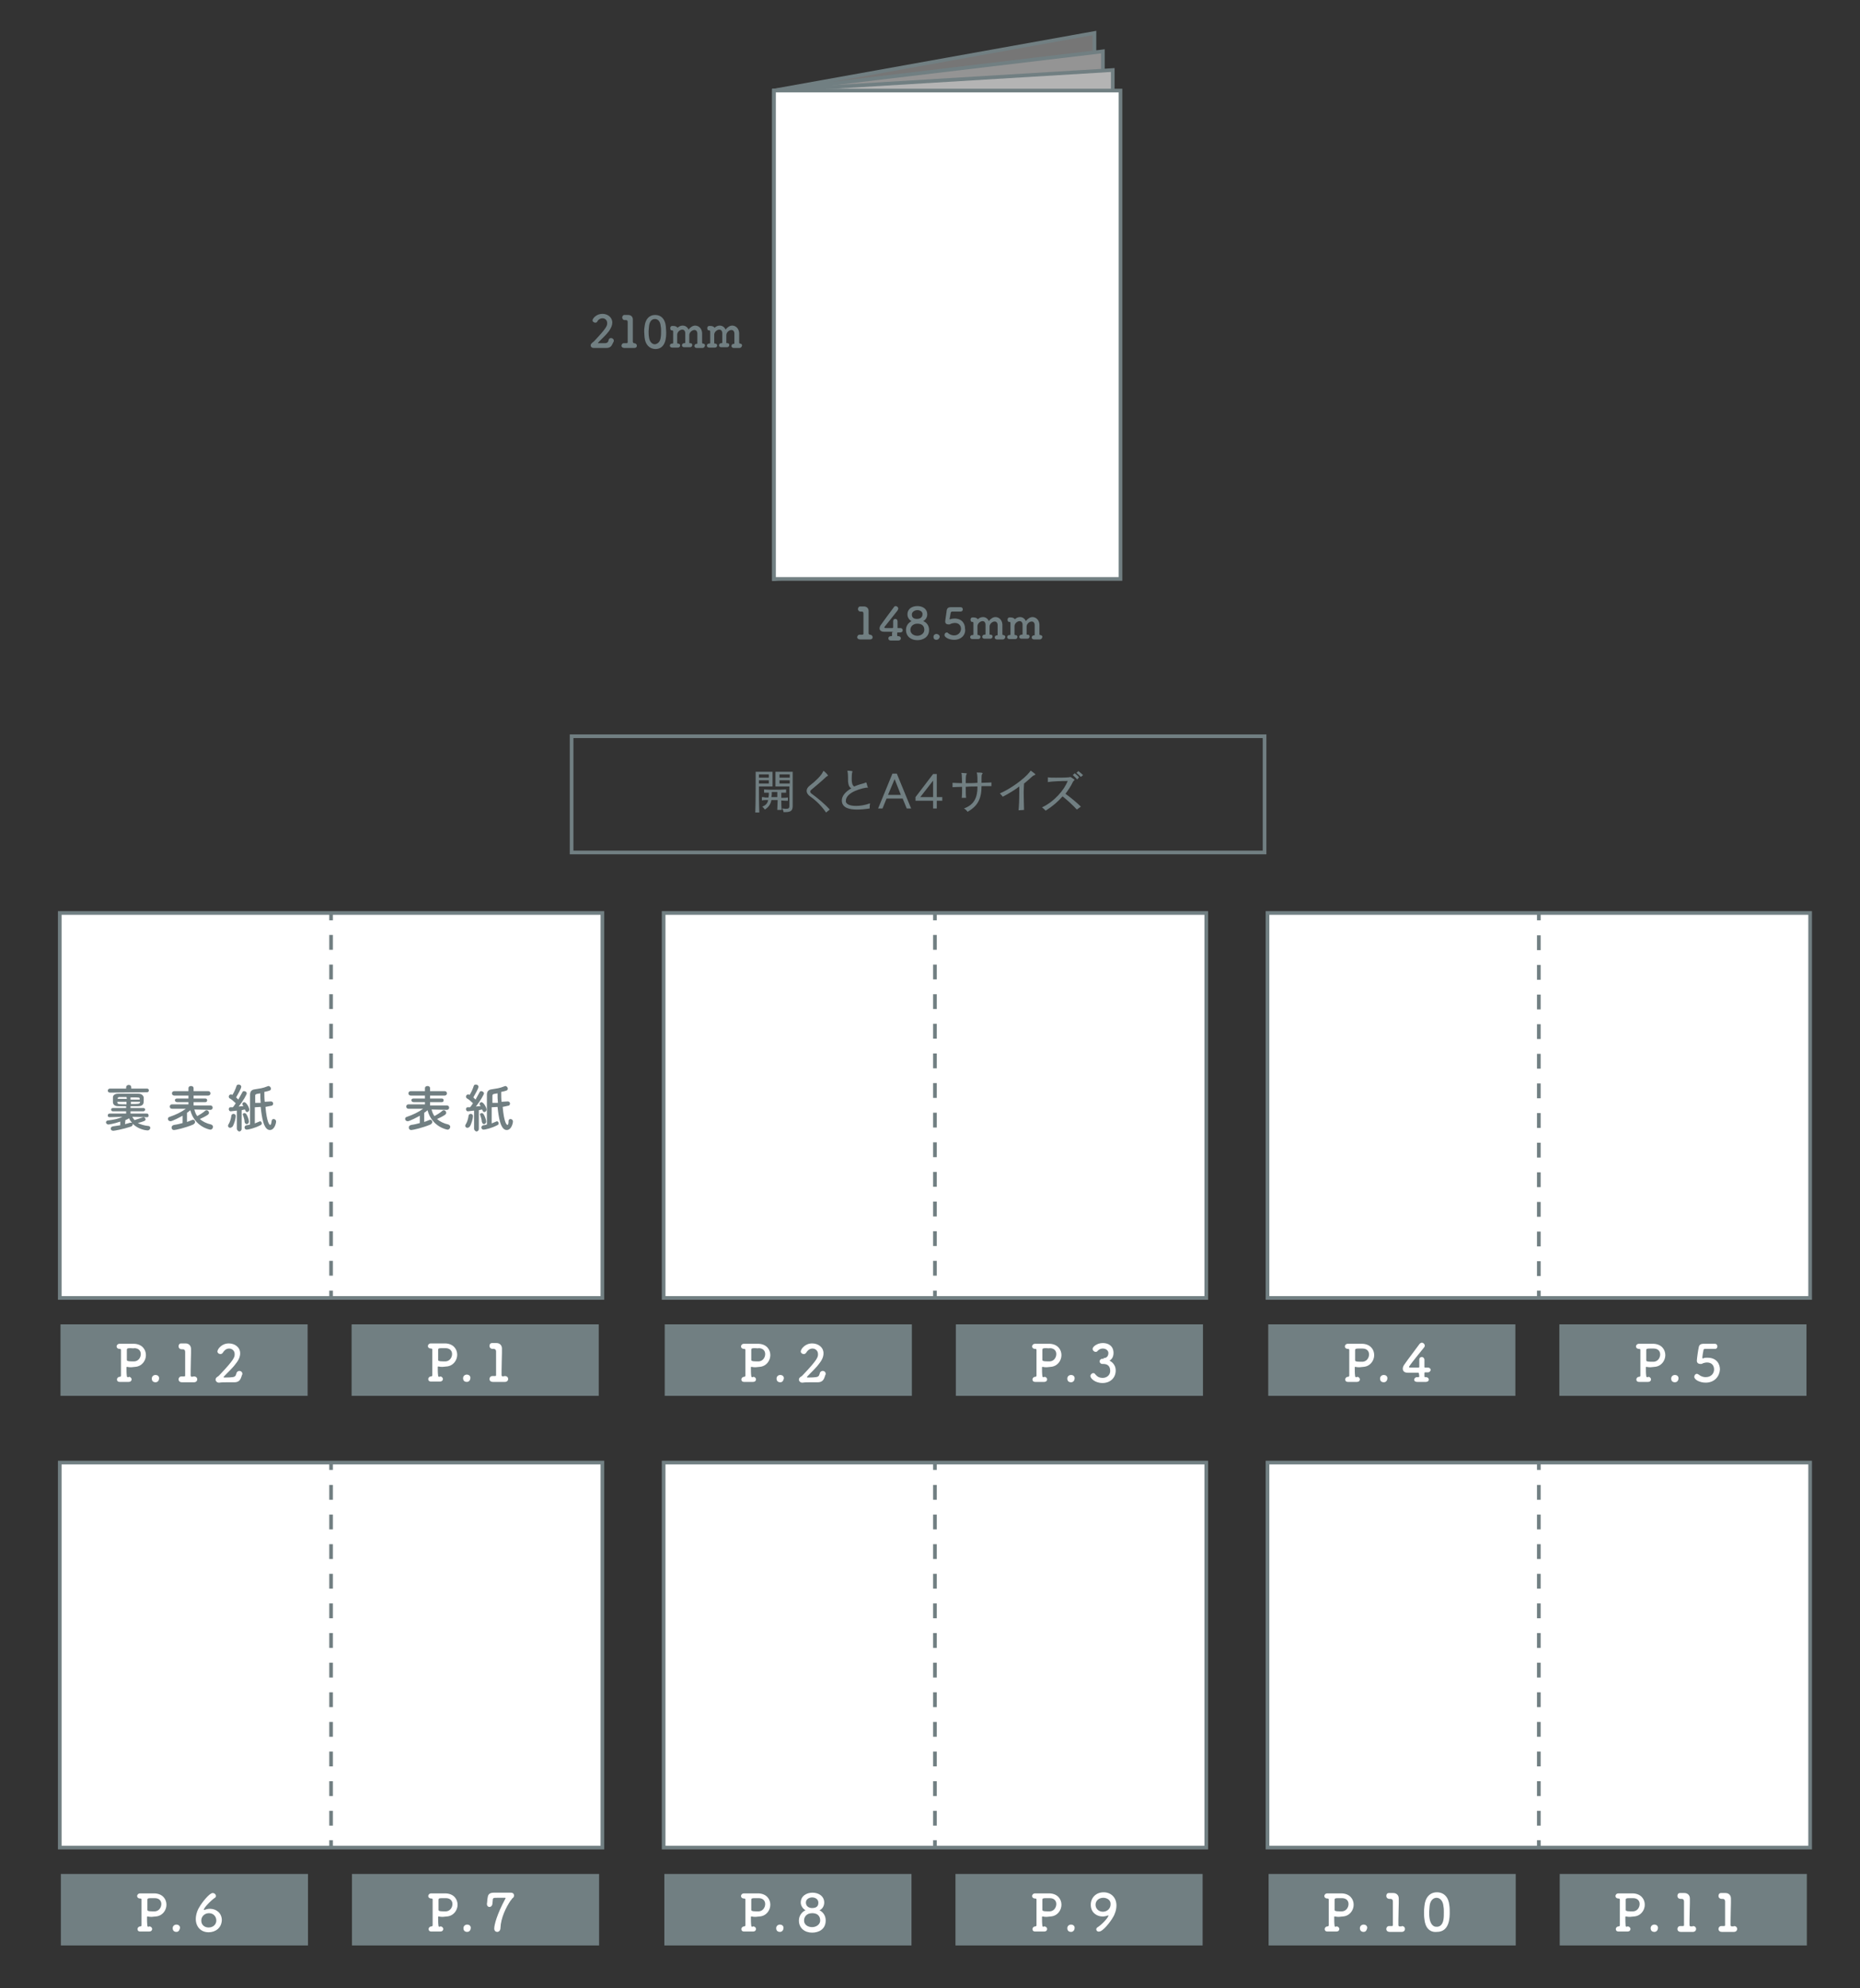
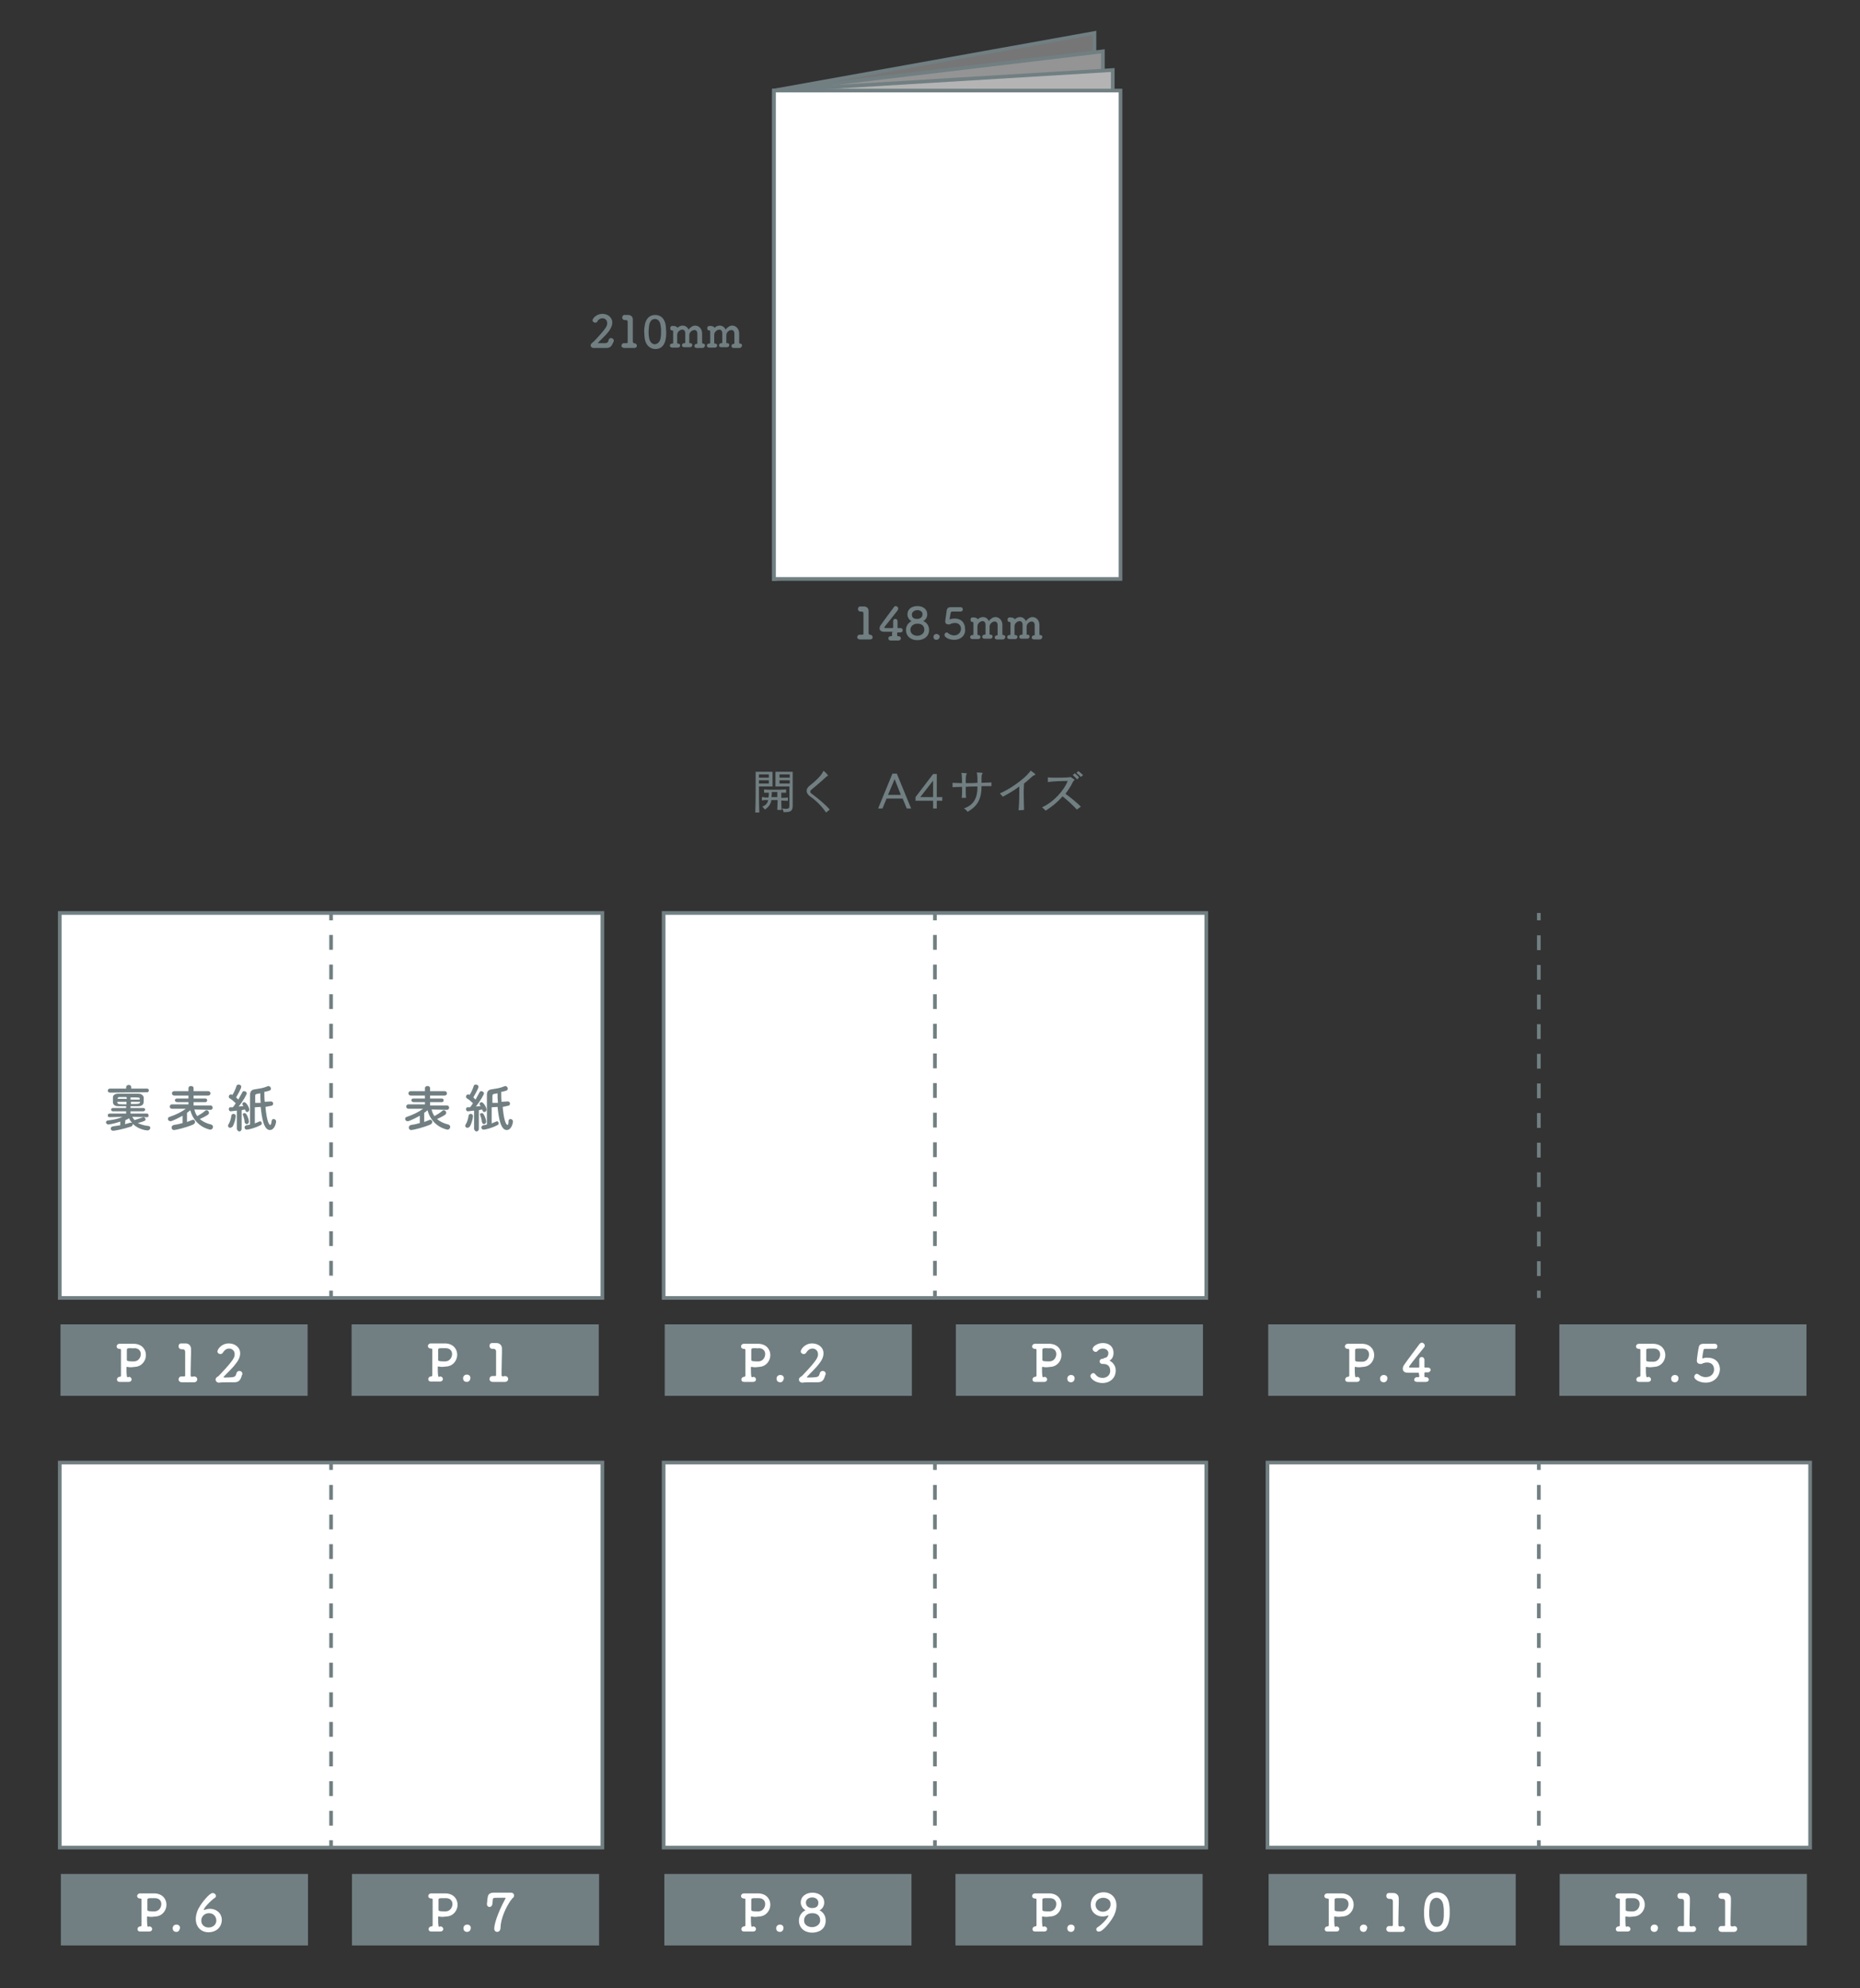
<svg xmlns="http://www.w3.org/2000/svg" version="1.1" id="レイヤー_1" x="0px" y="0px" viewBox="0 0 507.3 542.2" style="enable-background:new 0 0 507.3 542.2;" xml:space="preserve">
  <rect x="0" y="0" width="507.3" height="542.2" fill="#333333" stroke="none" />
  <style type="text/css">
	.st0{fill-rule:evenodd;clip-rule:evenodd;fill:#767676;stroke:#717F82;stroke-miterlimit:10;}
	.st1{enable-background:new    ;}
	.st2{fill:#717F82;}
	.st3{fill-rule:evenodd;clip-rule:evenodd;fill:#949494;stroke:#717F82;stroke-miterlimit:10;}
	.st4{fill-rule:evenodd;clip-rule:evenodd;fill:#B4B4B4;stroke:#717F82;stroke-miterlimit:10;}
	.st5{fill:#FFFFFF;stroke:#717F82;stroke-miterlimit:10;}
	.st6{fill:none;stroke:#717F82;stroke-miterlimit:10;}
	.st7{fill:none;stroke:#717F82;stroke-miterlimit:10;stroke-dasharray:0,0,4.04,4.04;}
	.st8{fill:#FFFFFF;}
</style>
  <g id="a">
</g>
  <g>
    <polygon class="st0" points="298.5,142.2 211.1,157.9 211.1,24.7 298.5,9  " />
    <g class="st1">
      <path class="st2" d="M237.2,173.1C237.2,173.1,237.3,173.1,237.2,173.1c0.5,0,0.8,0.3,0.8,0.7s-0.3,0.6-0.7,0.6l0,0    c-0.3,0-0.8,0-1.3,0c-0.6,0-1.1,0-1.4,0c-0.4,0-0.8-0.2-0.8-0.6c0-0.3,0.2-0.7,0.7-0.7c0,0,0,0,0.1,0s0.4,0,0.6,0s0.3-0.1,0.3-0.3    c0-1.3,0-3.2,0-4.4c0-0.5,0-0.9,0-1c0-0.4-0.1-0.6-0.5-0.6h-0.3c-0.5,0-0.7-0.4-0.7-0.7s0.2-0.7,0.6-0.7l0,0c0.1,0,0.3,0,0.5,0    s0.3,0,0.4,0h0.1c0.8,0,1.3,0.5,1.3,1.2l0,0c0,0.2,0,0.6,0,1c0,1,0,2.5,0,4c0,0.4,0,0.8,0,1.1C236.9,172.9,237,173,237.2,173.1    L237.2,173.1L237.2,173.1z" />
      <path class="st2" d="M243.6,172.4c0-0.1,0-0.1-0.1-0.1c-1.1,0-2.3,0-2.4,0c-0.8,0-1.2-0.4-1.2-0.9c0-0.3,0.1-0.6,0.3-0.9    c0.7-1,2.7-3.7,3.6-4.9c0.1-0.2,0.3-0.3,0.5-0.3c0.3,0,0.7,0.3,0.7,0.7c0,0.1-0.1,0.3-0.2,0.5c-0.5,0.7-2.8,3.5-3.5,4.4    c0,0.1-0.1,0.1-0.1,0.2c0,0.2,0.2,0.2,0.4,0.2c0.4,0,1.1,0,1.8,0c0.1,0,0.2-0.1,0.2-0.2c0-0.2,0-0.4,0-0.6c0-0.5,0-0.8,0-1.1l0,0    c0-0.4,0.3-0.6,0.6-0.6s0.6,0.2,0.6,0.7s0,0.9,0,1.7c0,0.1,0,0.1,0.1,0.1c0.4,0,0.6,0,0.7,0l0,0c0.4,0,0.6,0.3,0.6,0.6    s-0.2,0.6-0.7,0.6c-0.2,0-0.4,0-0.6,0c-0.1,0-0.2,0-0.2,0.1c0,0.2,0,0.5,0,0.7c0,0.1,0,0.2,0.3,0.2l0,0c0.5,0,0.7,0.3,0.7,0.6    s-0.2,0.6-0.7,0.6c0,0,0,0-0.1,0c-0.3,0-0.7,0-1,0s-0.7,0-0.9,0c-0.3,0-0.7-0.1-0.7-0.6c0-0.3,0.2-0.6,0.7-0.6l0,0h0.1    c0.1,0,0.2,0,0.2-0.2v-0.9H243.6z" />
      <path class="st2" d="M253.4,171.8c0,2-1.7,2.8-3.2,2.8c-1.7,0-3.1-1-3.1-2.8c0-1.1,0.6-1.9,1.5-2.4c-0.6-0.3-1.1-1-1.1-1.8    c0-1.6,1.3-2.3,2.7-2.3s2.7,0.7,2.7,2.3c0,0.8-0.5,1.5-1.1,1.8C252.1,169.5,253.4,170.1,253.4,171.8z M250.2,170.1    c-1.2,0-1.9,0.8-1.9,1.7c0,1,0.9,1.6,1.9,1.6c0.9,0,1.9-0.6,1.9-1.6C252.1,171.5,252.1,170.1,250.2,170.1z M250.2,166.4    c-0.6,0-1.5,0.4-1.5,1.2c0,0.9,0.6,1.2,1.4,1.2c1.4,0,1.5-1,1.5-1.2C251.7,166.9,251,166.4,250.2,166.4z" />
      <path class="st2" d="M255.4,174.5c-0.3,0-0.8-0.1-0.8-0.8c0-0.6,0.5-0.8,0.8-0.8c0.4,0,0.9,0.3,0.9,0.8    C256.3,173.9,256,174.5,255.4,174.5z" />
      <path class="st2" d="M260.2,174.5c-1.4,0-2.6-0.7-2.6-1.3c0-0.4,0.3-0.7,0.6-0.7c0.1,0,0.3,0,0.4,0.2c0.5,0.4,1.1,0.6,1.6,0.6    c1.3,0,1.9-1,1.9-1.8s-0.5-1.6-1.7-1.6c-0.3,0-0.7,0.1-1,0.2c-0.2,0.1-0.3,0.2-0.5,0.2c-0.1,0-0.1,0-0.2,0c-0.5,0-0.9-0.2-0.9-0.8    c0-0.4,0.4-2.7,0.4-3c0.1-0.6,0.4-0.9,1.2-0.9c0,0,0,0,0.1,0s0.4,0,2.5,0c0.4,0,0.6,0.3,0.6,0.6s-0.2,0.6-0.6,0.6    c-0.3,0-1.9,0-2.3,0c-0.2,0-0.3,0.1-0.4,0.3c-0.1,0.4-0.2,1.4-0.3,1.6v0.1c0,0.1,0,0.1,0.1,0.1s0.2,0,0.3-0.1    c0.2,0,0.5-0.1,0.9-0.1c2.1,0,2.9,1.4,2.9,2.7C263.5,173,262.3,174.5,260.2,174.5z" />
      <path class="st2" d="M273.5,174.4c-0.2,0-0.6,0-1,0c-0.3,0-0.5,0-0.6,0c-0.4,0-0.6-0.3-0.6-0.5c0-0.3,0.2-0.6,0.5-0.6l0,0h0.1    c0.1,0,0.2,0,0.2-0.2c0-0.4,0-0.8,0-1.3c0-0.6,0-1.1,0-1.3c0-0.7-0.4-1-0.8-1c-0.6,0-1.4,0.6-1.4,1.4c0,0.3,0,0.6,0,1    c0,0.3,0,0.7,0,1.1c0,0.1,0.1,0.1,0.1,0.1c0.3,0,0.7,0,0.7,0.5c0,0.3-0.2,0.6-0.6,0.6l0,0c-0.2,0-0.6,0-1,0c-0.3,0-0.5,0-0.6,0    c-0.2,0-0.6-0.1-0.6-0.5c0-0.3,0.2-0.6,0.6-0.6l0,0h0.1c0.1,0,0.2,0,0.2-0.2c0-0.4,0-0.8,0-1.2c0-0.6,0-1.1,0-1.3    c0-0.7-0.4-1-0.8-1c-0.6,0-1.4,0.6-1.4,1.4c0,0.2,0,0.4,0,0.7c0,0.4,0,0.9,0,1.5c0,0.1,0,0.2,0.2,0.2s0.6,0.1,0.6,0.5    c0,0.3-0.2,0.6-0.6,0.6l0,0c-0.2,0-0.6,0-1,0c-0.3,0-0.5,0-0.6,0c-0.4,0-0.6-0.3-0.6-0.5c0-0.3,0.2-0.6,0.6-0.6l0,0c0,0,0,0,0.1,0    s0.2,0,0.2-0.2c0-0.9,0-1.5,0-2.1c0-0.3,0-0.7,0-1c0-0.1-0.1-0.3-0.2-0.3l0,0c-0.4,0.1-0.6-0.2-0.6-0.6c0-0.3,0.2-0.6,0.5-0.6l0,0    c0.2,0,0.3,0,0.4,0c0.6,0,1,0.3,1.1,0.5l0,0l0,0c0.4-0.4,0.9-0.6,1.4-0.6c0.7,0,1.3,0.4,1.6,1.1c0.5-0.7,1.2-1.1,1.8-1.1    c0.9,0,1.8,0.7,1.9,2c0,0.5,0,1.7,0,2.7c0,0.1,0.1,0.2,0.2,0.2l0,0c0.4,0,0.6,0.3,0.6,0.5C274.1,174.1,273.9,174.4,273.5,174.4    L273.5,174.4z" />
      <path class="st2" d="M283.6,174.4c-0.2,0-0.6,0-1,0c-0.3,0-0.5,0-0.6,0c-0.4,0-0.6-0.3-0.6-0.5c0-0.3,0.2-0.6,0.5-0.6l0,0h0.1    c0.1,0,0.2,0,0.2-0.2c0-0.4,0-0.8,0-1.3c0-0.6,0-1.1,0-1.3c0-0.7-0.4-1-0.8-1c-0.6,0-1.4,0.6-1.4,1.4c0,0.3,0,0.6,0,1    c0,0.3,0,0.7,0,1.1c0,0.1,0.1,0.1,0.1,0.1c0.3,0,0.7,0,0.7,0.5c0,0.3-0.2,0.6-0.6,0.6l0,0c-0.2,0-0.6,0-1,0c-0.3,0-0.5,0-0.6,0    c-0.2,0-0.6-0.1-0.6-0.5c0-0.3,0.2-0.6,0.6-0.6l0,0h0.1c0.1,0,0.2,0,0.2-0.2c0-0.4,0-0.8,0-1.2c0-0.6,0-1.1,0-1.3    c0-0.7-0.4-1-0.8-1c-0.6,0-1.4,0.6-1.4,1.4c0,0.2,0,0.4,0,0.7c0,0.4,0,0.9,0,1.5c0,0.1,0,0.2,0.2,0.2s0.6,0.1,0.6,0.5    c0,0.3-0.2,0.6-0.6,0.6l0,0c-0.2,0-0.6,0-1,0c-0.3,0-0.5,0-0.6,0c-0.4,0-0.6-0.3-0.6-0.5c0-0.3,0.2-0.6,0.6-0.6l0,0c0,0,0,0,0.1,0    s0.2,0,0.2-0.2c0-0.9,0-1.5,0-2.1c0-0.3,0-0.7,0-1c0-0.1-0.1-0.3-0.2-0.3l0,0c-0.4,0.1-0.6-0.2-0.6-0.6c0-0.3,0.2-0.6,0.5-0.6l0,0    c0.2,0,0.3,0,0.4,0c0.6,0,1,0.3,1.1,0.5l0,0l0,0c0.4-0.4,0.9-0.6,1.4-0.6c0.7,0,1.3,0.4,1.6,1.1c0.5-0.7,1.2-1.1,1.8-1.1    c0.9,0,1.8,0.7,1.9,2c0,0.5,0,1.7,0,2.7c0,0.1,0.1,0.2,0.2,0.2l0,0c0.4,0,0.6,0.3,0.6,0.5C284.2,174.1,284,174.4,283.6,174.4    L283.6,174.4z" />
    </g>
    <g class="st1">
      <path class="st2" d="M167.1,93.7c-0.3,0.7-0.7,1.2-1.7,1.2h-0.1c-0.5,0-1,0-1.5,0c-0.7,0-1.4,0-1.9,0l0,0c-0.5,0-0.8-0.3-0.8-0.7    c0-0.3,0.2-0.5,0.4-0.7c0.1-0.1,0.3-0.2,0.5-0.4c3.6-3.8,3.6-4.3,3.6-5c0-0.8-0.6-1.3-1.3-1.3c-0.5,0-1.1,0.3-1.4,0.9    c-0.1,0.3-0.4,0.3-0.6,0.3c-0.3,0-0.7-0.3-0.7-0.6c0-0.5,1-1.8,2.7-1.8c1.4,0,2.7,0.9,2.7,2.4c0,0.7-0.3,1.4-0.9,2.3    c-0.9,1.2-2,2.1-3,3.2c0,0,0,0,0,0.1c0,0,0,0,0.1,0c0.4,0,1.4,0,1.9,0c0.7-0.1,0.8-0.4,0.9-0.9c0.1-0.4,0.4-0.5,0.7-0.5    s0.7,0.3,0.7,0.6c0,0.1,0,0.2,0,0.3L167.1,93.7z" />
      <path class="st2" d="M172.9,93.6L172.9,93.6c0.5,0,0.8,0.3,0.8,0.7s-0.3,0.6-0.7,0.6l0,0c-0.3,0-0.8,0-1.3,0c-0.6,0-1.1,0-1.4,0    c-0.4,0-0.8-0.2-0.8-0.6c0-0.3,0.2-0.7,0.7-0.7c0,0,0,0,0.1,0s0.4,0,0.6,0s0.3-0.1,0.3-0.3c0-1.3,0-3.2,0-4.4c0-0.5,0-0.9,0-1    c0-0.4-0.1-0.6-0.5-0.6h-0.3c-0.5,0-0.7-0.4-0.7-0.7c0-0.3,0.2-0.7,0.6-0.7l0,0c0.1,0,0.3,0,0.5,0s0.3,0,0.4,0h0.1    c0.8,0,1.3,0.5,1.3,1.2l0,0c0,0.2,0,0.6,0,1c0,1,0,2.5,0,4c0,0.4,0,0.8,0,1.1C172.6,93.4,172.7,93.5,172.9,93.6L172.9,93.6    L172.9,93.6z" />
      <path class="st2" d="M175.8,92c0-0.5-0.1-1-0.1-1.5s0-0.9,0.1-1.4c0.2-2.1,1.3-3.2,2.9-3.2c1.6,0,2.7,1.1,2.9,3.1    c0,0.5,0.1,1.1,0.1,1.6c0,1.2,0,4.6-3,4.6C177.1,95.1,176,94,175.8,92z M180.2,92c0.1-0.5,0.1-1.1,0.1-1.7c0-0.4,0-0.9-0.1-1.3    c-0.1-1.3-0.7-2-1.6-2s-1.5,0.8-1.6,2.1c0,0.4-0.1,0.8-0.1,1.2c0,0.5,0,1.1,0.1,1.6c0.1,1.2,0.8,2,1.6,2    C179.4,93.8,180.1,93.2,180.2,92z" />
      <path class="st2" d="M191.6,94.9c-0.2,0-0.6,0-1,0c-0.3,0-0.5,0-0.6,0c-0.4,0-0.6-0.3-0.6-0.5c0-0.3,0.2-0.6,0.5-0.6l0,0h0.1    c0.1,0,0.2,0,0.2-0.2c0-0.4,0-0.8,0-1.3c0-0.6,0-1.1,0-1.3c0-0.7-0.4-1-0.8-1c-0.6,0-1.4,0.6-1.4,1.4c0,0.3,0,0.6,0,1    c0,0.3,0,0.7,0,1.1c0,0.1,0.1,0.1,0.1,0.1c0.3,0,0.7,0,0.7,0.5c0,0.3-0.2,0.6-0.6,0.6l0,0c-0.2,0-0.6,0-1,0c-0.3,0-0.5,0-0.6,0    c-0.2,0-0.6-0.1-0.6-0.5c0-0.3,0.2-0.6,0.6-0.6l0,0h0.1c0.1,0,0.2,0,0.2-0.2c0-0.4,0-0.8,0-1.2c0-0.6,0-1.1,0-1.3    c0-0.7-0.4-1-0.8-1c-0.6,0-1.4,0.6-1.4,1.4c0,0.2,0,0.4,0,0.7c0,0.4,0,0.9,0,1.5c0,0.1,0,0.2,0.2,0.2s0.6,0.1,0.6,0.5    c0,0.3-0.2,0.6-0.6,0.6l0,0c-0.2,0-0.6,0-1,0c-0.3,0-0.5,0-0.6,0c-0.4,0-0.6-0.3-0.6-0.5c0-0.3,0.2-0.6,0.6-0.6l0,0c0,0,0,0,0.1,0    s0.2,0,0.2-0.2c0-0.9,0-1.5,0-2.1c0-0.3,0-0.7,0-1c0-0.1-0.1-0.3-0.2-0.3l0,0c-0.4,0.1-0.6-0.2-0.6-0.6c0-0.3,0.2-0.6,0.5-0.6l0,0    c0.2,0,0.3,0,0.4,0c0.6,0,1,0.3,1.1,0.5l0,0l0,0c0.4-0.4,0.9-0.6,1.4-0.6c0.7,0,1.3,0.4,1.6,1.1c0.5-0.7,1.2-1.1,1.8-1.1    c0.9,0,1.8,0.7,1.9,2c0,0.5,0,1.7,0,2.7c0,0.1,0.1,0.2,0.2,0.2l0,0c0.4,0,0.6,0.3,0.6,0.5C192.2,94.6,192,94.9,191.6,94.9    L191.6,94.9z" />
      <path class="st2" d="M201.7,94.9c-0.2,0-0.6,0-1,0c-0.3,0-0.5,0-0.6,0c-0.4,0-0.6-0.3-0.6-0.5c0-0.3,0.2-0.6,0.5-0.6l0,0h0.1    c0.1,0,0.2,0,0.2-0.2c0-0.4,0-0.8,0-1.3c0-0.6,0-1.1,0-1.3c0-0.7-0.4-1-0.8-1c-0.6,0-1.4,0.6-1.4,1.4c0,0.3,0,0.6,0,1    c0,0.3,0,0.7,0,1.1c0,0.1,0.1,0.1,0.1,0.1c0.3,0,0.7,0,0.7,0.5c0,0.3-0.2,0.6-0.6,0.6l0,0c-0.2,0-0.6,0-1,0c-0.3,0-0.5,0-0.6,0    c-0.2,0-0.6-0.1-0.6-0.5c0-0.3,0.2-0.6,0.6-0.6l0,0h0.1c0.1,0,0.2,0,0.2-0.2c0-0.4,0-0.8,0-1.2c0-0.6,0-1.1,0-1.3    c0-0.7-0.4-1-0.8-1c-0.6,0-1.4,0.6-1.4,1.4c0,0.2,0,0.4,0,0.7c0,0.4,0,0.9,0,1.5c0,0.1,0,0.2,0.2,0.2s0.6,0.1,0.6,0.5    c0,0.3-0.2,0.6-0.6,0.6l0,0c-0.2,0-0.6,0-1,0c-0.3,0-0.5,0-0.6,0c-0.4,0-0.6-0.3-0.6-0.5c0-0.3,0.2-0.6,0.6-0.6l0,0c0,0,0,0,0.1,0    s0.2,0,0.2-0.2c0-0.9,0-1.5,0-2.1c0-0.3,0-0.7,0-1c0-0.1-0.1-0.3-0.2-0.3l0,0c-0.4,0.1-0.6-0.2-0.6-0.6c0-0.3,0.2-0.6,0.5-0.6l0,0    c0.2,0,0.3,0,0.4,0c0.6,0,1,0.3,1.1,0.5l0,0l0,0c0.4-0.4,0.9-0.6,1.4-0.6c0.7,0,1.3,0.4,1.6,1.1c0.5-0.7,1.2-1.1,1.8-1.1    c0.9,0,1.8,0.7,1.9,2c0,0.5,0,1.7,0,2.7c0,0.1,0.1,0.2,0.2,0.2l0,0c0.4,0,0.6,0.3,0.6,0.5C202.3,94.6,202.1,94.9,201.7,94.9    L201.7,94.9z" />
    </g>
    <polygon class="st3" points="300.8,147.2 211.1,157.9 211.1,24.7 300.8,14  " />
    <polygon class="st4" points="303.5,152.3 211.1,157.9 211.1,24.7 303.5,19.1  " />
    <rect x="211.1" y="24.7" class="st5" width="94.5" height="133.2" />
  </g>
  <g>
    <g>
      <polygon class="st5" points="90.3,249 16.3,249 16.3,354 90.3,354 164.3,354 164.3,249   " />
      <g>
        <line class="st6" x1="90.3" y1="249" x2="90.3" y2="251" />
        <line class="st7" x1="90.3" y1="255" x2="90.3" y2="350" />
        <line class="st6" x1="90.3" y1="352" x2="90.3" y2="354" />
      </g>
    </g>
    <rect x="95.9" y="361.2" class="st2" width="67.4" height="19.5" />
    <g class="st1">
-       <path class="st8" d="M120,375.4c0.5,0,0.8,0.4,0.8,0.7c0,0.4-0.3,0.7-0.8,0.7c0,0,0,0-0.1,0c-0.3,0-0.7,0-1.1,0    c-0.6,0-1.1,0-1.2,0c-0.6,0-0.8-0.3-0.8-0.7c0-0.3,0.3-0.7,0.8-0.7l0,0l0,0c0.2,0,0.3-0.2,0.3-0.3c0-0.6,0-2,0-3.5s0-2.9,0-3.5    c0-0.2-0.1-0.3-0.3-0.3c-0.7,0-0.9-0.4-0.9-0.7c0-0.3,0.3-0.7,0.8-0.7h0.1c0.2,0,0.4,0,0.7,0c0.7,0,1.7,0,2.5,0c0.3,0,0.5,0,0.7,0    c2.2,0.1,3.2,1.6,3.2,3.1s-1.1,3.1-3,3.2c-0.3,0-0.6,0.1-1,0.1c-0.3,0-0.7,0-1.1-0.1c-0.1,0-0.1,0-0.1,0c-0.1,0-0.1,0.1-0.1,0.2    c0,0.7,0,1.6,0.1,2.3c0,0.2,0.1,0.3,0.3,0.3h0.2V375.4z M120.5,367.7c-0.9,0-1,0.1-1,0.5c0,0.3,0,0.8,0,1.3c0,1.2,0,1.2,0,1.4    c0,0.2,0.1,0.4,1.3,0.4c0.3,0,0.5,0,0.8,0c1.1-0.1,1.7-1.1,1.7-2c0-0.8-0.5-1.6-1.8-1.6C121.4,367.7,120.9,367.7,120.5,367.7z" />
+       <path class="st8" d="M120,375.4c0.5,0,0.8,0.4,0.8,0.7c0,0.4-0.3,0.7-0.8,0.7c0,0,0,0-0.1,0c-0.3,0-0.7,0-1.1,0    c-0.6,0-1.1,0-1.2,0c-0.6,0-0.8-0.3-0.8-0.7c0-0.3,0.3-0.7,0.8-0.7l0,0c0.2,0,0.3-0.2,0.3-0.3c0-0.6,0-2,0-3.5s0-2.9,0-3.5    c0-0.2-0.1-0.3-0.3-0.3c-0.7,0-0.9-0.4-0.9-0.7c0-0.3,0.3-0.7,0.8-0.7h0.1c0.2,0,0.4,0,0.7,0c0.7,0,1.7,0,2.5,0c0.3,0,0.5,0,0.7,0    c2.2,0.1,3.2,1.6,3.2,3.1s-1.1,3.1-3,3.2c-0.3,0-0.6,0.1-1,0.1c-0.3,0-0.7,0-1.1-0.1c-0.1,0-0.1,0-0.1,0c-0.1,0-0.1,0.1-0.1,0.2    c0,0.7,0,1.6,0.1,2.3c0,0.2,0.1,0.3,0.3,0.3h0.2V375.4z M120.5,367.7c-0.9,0-1,0.1-1,0.5c0,0.3,0,0.8,0,1.3c0,1.2,0,1.2,0,1.4    c0,0.2,0.1,0.4,1.3,0.4c0.3,0,0.5,0,0.8,0c1.1-0.1,1.7-1.1,1.7-2c0-0.8-0.5-1.6-1.8-1.6C121.4,367.7,120.9,367.7,120.5,367.7z" />
      <path class="st8" d="M127.3,376.9c-0.4,0-1-0.2-1-1c0-0.7,0.6-1,1-1c0.5,0,1,0.3,1,0.9C128.3,376.3,128,376.9,127.3,376.9z" />
      <path class="st8" d="M137.7,375.3C137.7,375.3,137.8,375.3,137.7,375.3c0.6,0,0.9,0.4,0.9,0.8s-0.3,0.8-0.9,0.8c0,0,0,0-0.1,0    c-0.4,0-0.9,0-1.5,0c-0.7,0-1.3,0-1.7,0c-0.5,0-0.9-0.3-0.9-0.8c0-0.4,0.3-0.8,0.8-0.8c0,0,0,0,0.1,0c0.2,0,0.4,0,0.6,0    c0.3,0,0.3-0.1,0.3-0.3c0-1.6,0-3.8,0-5.2c0-0.6,0-1,0-1.2c0-0.4-0.2-0.7-0.6-0.7h-0.3c-0.6,0-0.9-0.4-0.9-0.8s0.2-0.8,0.7-0.8    c0,0,0,0,0.1,0c0.2,0,0.3,0,0.5,0s0.4,0,0.5,0h0.1c0.9,0,1.5,0.6,1.5,1.5l0,0c0,0.3,0,0.7,0,1.2c0,1.2-0.1,2.9-0.1,4.7    c0,0.4,0,0.9,0,1.3c0,0.2,0.1,0.4,0.3,0.4L137.7,375.3L137.7,375.3z" />
    </g>
    <rect x="16.5" y="361.2" class="st2" width="67.4" height="19.5" />
    <g class="st1">
      <path class="st8" d="M35.1,375.5c0.5,0,0.8,0.4,0.8,0.7c0,0.4-0.3,0.7-0.8,0.7c0,0,0,0-0.1,0c-0.3,0-0.7,0-1.1,0    c-0.6,0-1.1,0-1.2,0c-0.6,0-0.8-0.3-0.8-0.7c0-0.3,0.3-0.7,0.8-0.7l0,0l0,0c0.2,0,0.3-0.2,0.3-0.3c0-0.6,0-2,0-3.5s0-2.9,0-3.5    c0-0.2-0.1-0.3-0.3-0.3c-0.7,0-0.9-0.4-0.9-0.7c0-0.3,0.3-0.7,0.8-0.7h0.1c0.2,0,0.4,0,0.7,0c0.7,0,1.7,0,2.5,0c0.3,0,0.5,0,0.7,0    c2.2,0.1,3.2,1.6,3.2,3.1s-1.1,3.1-3,3.2c-0.3,0-0.6,0.1-1,0.1s-0.7,0-1.1-0.1c-0.1,0-0.1,0-0.1,0c-0.1,0-0.1,0.1-0.1,0.2    c0,0.7,0,1.6,0.1,2.3c0,0.2,0.1,0.3,0.3,0.3h0.2L35.1,375.5L35.1,375.5z M35.6,367.7c-0.9,0-1,0.1-1,0.5c0,0.3,0,0.8,0,1.3    c0,1.2,0,1.2,0,1.4c0,0.2,0.1,0.4,1.3,0.4c0.3,0,0.5,0,0.8,0c1.1-0.1,1.7-1.1,1.7-2c0-0.8-0.5-1.6-1.8-1.6    C36.5,367.8,36,367.7,35.6,367.7z" />
-       <path class="st8" d="M42.4,377c-0.4,0-1-0.2-1-1c0-0.7,0.6-1,1-1c0.5,0,1,0.3,1,0.9C43.4,376.4,43.1,377,42.4,377z" />
      <path class="st8" d="M52.9,375.4L52.9,375.4c0.6,0,0.9,0.4,0.9,0.8s-0.3,0.8-0.9,0.8c0,0,0,0-0.1,0c-0.4,0-0.9,0-1.5,0    c-0.7,0-1.3,0-1.7,0c-0.5,0-0.9-0.3-0.9-0.8c0-0.4,0.3-0.8,0.8-0.8c0,0,0,0,0.1,0c0.2,0,0.4,0,0.6,0c0.3,0,0.3-0.1,0.3-0.3    c0-1.6,0-3.8,0-5.2c0-0.6,0-1,0-1.2c0-0.4-0.2-0.7-0.6-0.7h-0.3c-0.6,0-0.9-0.4-0.9-0.8s0.2-0.8,0.7-0.8c0,0,0,0,0.1,0    c0.2,0,0.4,0,0.5,0c0.2,0,0.4,0,0.5,0h0.1c0.9,0,1.5,0.6,1.5,1.5l0,0c0,0.3,0,0.7,0,1.2c0,1.2-0.1,2.9-0.1,4.7c0,0.4,0,0.9,0,1.3    c0,0.2,0.1,0.4,0.3,0.4L52.9,375.4L52.9,375.4z" />
      <path class="st8" d="M65.8,375.6c-0.3,0.9-0.8,1.4-1.9,1.4h-0.1c-0.6,0-1.2,0-1.8,0c-0.8,0-1.6,0-2.2,0.1c0,0,0,0-0.1,0    c-0.5,0-0.9-0.4-0.9-0.8s0.2-0.6,0.5-0.8c0.2-0.1,0.4-0.3,0.5-0.4c4.2-4.4,4.2-5,4.2-5.8c0-0.9-0.7-1.5-1.5-1.5    c-0.6,0-1.2,0.3-1.7,1.1c-0.2,0.3-0.4,0.4-0.7,0.4c-0.4,0-0.8-0.3-0.8-0.7c0-0.6,1.1-2.2,3.1-2.2c1.6,0,3.1,1,3.1,2.7    c0,0.8-0.3,1.7-1.1,2.7c-1,1.4-2.3,2.5-3.4,3.7v0.1c0,0,0,0.1,0.1,0.1c0.5,0,1.6,0,2.3-0.1c0.8-0.1,0.9-0.4,1.1-1.1    c0.1-0.4,0.5-0.6,0.8-0.6c0.4,0,0.8,0.3,0.8,0.8c0,0.1,0,0.2-0.1,0.3L65.8,375.6z" />
    </g>
    <g class="st1">
      <path class="st2" d="M117.7,302.6c0.2,0.7,0.4,1.3,0.8,1.8c0.7-0.4,1.4-0.8,2.1-1.4c0.1-0.1,0.3-0.2,0.4-0.2    c0.4,0,0.7,0.3,0.7,0.7c0,0.2-0.1,0.4-0.4,0.6c-0.6,0.4-1.4,0.8-2.1,1.1c0.8,0.7,1.8,1.2,3.1,1.5c0.3,0.1,0.5,0.4,0.5,0.6    c0,0.4-0.3,0.8-0.7,0.8c-0.3,0-4.3-0.8-5.5-5.3c-0.3,0.3-0.6,0.5-0.9,0.7v2.5c0.5-0.2,0.9-0.3,1.3-0.5c0.1,0,0.2-0.1,0.3-0.1    c0.4,0,0.6,0.3,0.6,0.6c0,0.3-0.2,0.5-0.5,0.7c-2.1,0.9-4.8,1.5-5.2,1.5c-0.5,0-0.7-0.3-0.7-0.7c0-0.3,0.2-0.6,0.7-0.7    c0.8-0.1,1.6-0.3,2.3-0.5v-2c-0.7,0.4-2.8,1.5-3.3,1.5c-0.4,0-0.7-0.3-0.7-0.6c0-0.3,0.1-0.5,0.5-0.6c1.7-0.6,3-1.2,4.4-2.2h-4    c-0.4,0-0.6-0.3-0.6-0.6c0-0.3,0.2-0.6,0.6-0.6h4.5v-0.6h-3.1c-0.4,0-0.6-0.3-0.6-0.5c0-0.3,0.2-0.5,0.6-0.5h3.1v-0.8H112    c-0.4,0-0.6-0.3-0.6-0.6s0.2-0.6,0.6-0.6h3.9v-0.8c0-0.4,0.3-0.6,0.7-0.6s0.7,0.2,0.7,0.6v0.8h4c0.4,0,0.6,0.3,0.6,0.6    s-0.2,0.6-0.6,0.6h-4v0.8h3.2c0.4,0,0.5,0.3,0.5,0.5c0,0.3-0.2,0.5-0.5,0.5h-3.2v0.9h4.6c0.4,0,0.6,0.3,0.6,0.6    c0,0.3-0.2,0.6-0.6,0.6L117.7,302.6z" />
      <path class="st2" d="M127.5,307.6c-0.3,0-0.6-0.2-0.6-0.5c0-0.1,0-0.3,0.1-0.4c0.4-0.6,0.7-1.6,0.8-2.4c0-0.3,0.3-0.5,0.6-0.5    s0.6,0.2,0.6,0.6c0,0.6-0.4,2.2-0.9,2.9C128,307.4,127.7,307.6,127.5,307.6z M129.3,307.8v-4.9c0,0-1.6,0.2-1.7,0.2    c-0.3,0-0.5-0.3-0.5-0.6s0.2-0.5,0.4-0.5c0.2,0,0.4,0,0.7,0c0.3-0.3,0.5-0.7,0.8-1.1c-0.5-0.5-1.2-1.1-1.6-1.3    c-0.2-0.1-0.3-0.3-0.3-0.5c0-0.3,0.2-0.6,0.6-0.6c0.1,0,0.2,0,0.3,0.1h0.1c0.4-0.6,0.9-1.7,1.1-2.4c0.1-0.3,0.3-0.4,0.6-0.4    s0.7,0.2,0.7,0.6c0,0.5-1,2.2-1.4,2.9c0.2,0.2,0.4,0.4,0.6,0.6c0.4-0.7,0.8-1.5,1.1-2c0.1-0.3,0.3-0.3,0.5-0.3    c0.3,0,0.7,0.3,0.7,0.6c0,0.3-1,2.1-2.2,3.6c0.5-0.1,1-0.1,1.3-0.1c-0.1-0.1-0.1-0.2-0.2-0.3c-0.1-0.1-0.1-0.2-0.1-0.3    c0-0.3,0.3-0.5,0.5-0.5c0.6,0,1.4,1.5,1.4,2c0,0.4-0.3,0.7-0.6,0.7s-0.4-0.2-0.6-0.7c-0.2,0-0.5,0.1-0.9,0.2v5.1    c0,0.4-0.3,0.7-0.7,0.7C129.7,308.5,129.3,308.3,129.3,307.8L129.3,307.8z M131.4,305.9c0-0.6-0.3-1.3-0.4-1.7    c0-0.1-0.1-0.2-0.1-0.2c0-0.3,0.2-0.4,0.5-0.4c0.2,0,0.4,0.1,0.5,0.3c0.3,0.4,0.7,1.5,0.7,2c0,0.4-0.3,0.7-0.7,0.7    C131.7,306.5,131.5,306.3,131.4,305.9z M137.1,301.9c0.4,4.4,1.1,4.9,1.3,4.9c0.3,0,0.3-0.7,0.3-1.1c0-0.3,0.3-0.5,0.5-0.5    c0.3,0,0.7,0.2,0.7,0.7c0,0.4-0.4,2.3-1.7,2.3c-1.7,0-2.2-3.5-2.5-6.3l-1.6,0.1c0,1.5,0,3.3,0,4.4c0.4-0.2,0.8-0.3,1.2-0.5    c0.1,0,0.2-0.1,0.2-0.1c0.3,0,0.5,0.3,0.5,0.6c0,0.2-0.1,0.4-0.4,0.5c-1.5,0.8-3.3,1.2-3.7,1.2s-0.6-0.3-0.6-0.6    c0-0.3,0.2-0.5,0.5-0.6c0.3,0,0.6-0.1,1-0.2c0-0.9,0-3,0-4.9c0-1.4,0-2.6,0-3.2c0-0.9,0.4-1.4,1.3-1.5c1.2-0.2,2.2-0.3,3.4-0.8    c0.1,0,0.2-0.1,0.3-0.1c0.4,0,0.7,0.4,0.7,0.7c0,0.5-0.3,0.6-1.8,0.9c0,0.9,0,1.8,0.1,2.7l1.7-0.1l0,0c0.4,0,0.6,0.3,0.6,0.6    c0,0.3-0.2,0.6-0.6,0.6L137.1,301.9z M135.8,300.8c-0.1-0.9-0.1-1.8-0.1-2.6c-1.3,0.2-1.4,0.2-1.4,0.8c0,0.3,0,1,0,1.8    L135.8,300.8L135.8,300.8z" />
    </g>
    <g class="st1">
      <path class="st2" d="M40.1,304.7l-4-0.1c0.1,0.3,0.4,0.6,0.6,0.9l0,0c0.5-0.2,1.5-0.5,2.1-0.7c0.1,0,0.2-0.1,0.3-0.1    c0.3,0,0.6,0.3,0.6,0.6c0,0.4-0.4,0.5-2.1,1c0.8,0.4,1.8,0.7,2.9,0.8c0.3,0,0.5,0.3,0.5,0.5c0,0.3-0.3,0.7-0.7,0.7    c-0.8,0-2.7-0.4-4.1-1.8c0,0.1,0,0.1,0,0.2c0,0.2-0.2,0.5-0.6,0.6c-2.1,0.7-4.4,1.1-4.7,1.1c-0.5,0-0.7-0.3-0.7-0.6    c0-0.3,0.2-0.5,0.6-0.6c0.7-0.1,1.3-0.2,2-0.3v-1c-1.7,0.6-3.2,0.8-3.2,0.8c-0.4,0-0.7-0.3-0.7-0.6c0-0.2,0.2-0.5,0.5-0.5    c1.5-0.2,2.8-0.4,4-1l-3.5,0.1l0,0c-0.4,0-0.5-0.2-0.5-0.5s0.2-0.5,0.6-0.5h4.4v-0.6h-3.6c-0.3,0-0.5-0.2-0.5-0.5    c0-0.2,0.2-0.4,0.5-0.4h3.6v-0.5c-0.8,0-1.6,0-2.2,0c-0.9,0-1.3-0.4-1.4-1c0-0.2,0-0.5,0-0.7c0-0.3,0-0.5,0-0.7c0-0.5,0.4-1,1.4-1    c0.8,0,1.8,0,2.8,0s2,0,2.8,0s1.3,0.5,1.4,1c0,0.2,0,0.5,0,0.8c0,0.7,0,1.6-1.5,1.6c-0.7,0-1.4,0-2.1,0v0.5h3.5    c0.3,0,0.5,0.2,0.5,0.4s-0.2,0.5-0.5,0.5h-3.5v0.6H40c0.4,0,0.5,0.2,0.5,0.5C40.6,304.5,40.4,304.7,40.1,304.7L40.1,304.7z     M30,298c-0.4,0-0.6-0.3-0.6-0.5c0-0.3,0.2-0.6,0.6-0.6h4.4v-0.3l0,0c0-0.5,0.4-0.7,0.7-0.7c0.4,0,0.7,0.2,0.7,0.7l0,0v0.3h4.3    c0.4,0,0.5,0.3,0.5,0.5c0,0.3-0.2,0.5-0.5,0.5L30,298L30,298L30,298z M34.5,299.2c-0.7,0-1.4,0-1.9,0c-0.4,0-0.5,0.2-0.5,0.4v0.1    h2.5L34.5,299.2L34.5,299.2z M34.5,300.5H32c0,0.1,0,0.1,0,0.2c0.1,0.4,0.1,0.5,2.5,0.5V300.5z M34.1,306.6c0.5-0.1,1-0.3,1.4-0.4    c0.1,0,0.2,0,0.3,0s0.2,0,0.3,0.1c-0.4-0.4-0.7-0.8-0.9-1.3c-0.3,0.2-0.7,0.4-1,0.5L34.1,306.6L34.1,306.6L34.1,306.6z     M38.1,299.7c0-0.4,0-0.4-2.5-0.4v0.6h2.5V299.7z M35.7,300.5v0.6c2.1,0,2.4,0,2.5-0.5v-0.1H35.7z" />
      <path class="st2" d="M53,302.6c0.2,0.7,0.4,1.3,0.8,1.8c0.7-0.4,1.4-0.8,2.1-1.4c0.1-0.1,0.3-0.2,0.4-0.2c0.4,0,0.7,0.3,0.7,0.7    c0,0.2-0.1,0.4-0.4,0.6c-0.6,0.4-1.4,0.8-2.1,1.1c0.8,0.7,1.8,1.2,3.1,1.5c0.3,0.1,0.5,0.4,0.5,0.6c0,0.4-0.3,0.8-0.7,0.8    c-0.3,0-4.3-0.8-5.5-5.3c-0.3,0.3-0.6,0.5-0.9,0.7v2.5c0.5-0.2,0.9-0.3,1.3-0.5c0.1,0,0.2-0.1,0.3-0.1c0.4,0,0.6,0.3,0.6,0.6    c0,0.3-0.2,0.5-0.5,0.7c-2.1,0.9-4.8,1.5-5.2,1.5c-0.5,0-0.7-0.3-0.7-0.7c0-0.3,0.2-0.6,0.7-0.7c0.8-0.1,1.6-0.3,2.3-0.5v-2    c-0.7,0.4-2.8,1.5-3.3,1.5c-0.4,0-0.7-0.3-0.7-0.6c0-0.3,0.1-0.5,0.5-0.6c1.7-0.6,3-1.2,4.4-2.2h-3.8c-0.4,0-0.6-0.3-0.6-0.6    c0-0.3,0.2-0.6,0.6-0.6h4.5v-0.6h-3.1c-0.4,0-0.6-0.3-0.6-0.5c0-0.3,0.2-0.5,0.6-0.5h3.1v-0.8h-3.9c-0.4,0-0.6-0.3-0.6-0.6    s0.2-0.6,0.6-0.6h3.9v-0.8c0-0.4,0.3-0.6,0.7-0.6s0.7,0.2,0.7,0.6v0.8h4c0.4,0,0.6,0.3,0.6,0.6s-0.2,0.6-0.6,0.6h-4v0.8H56    c0.4,0,0.5,0.3,0.5,0.5c0,0.3-0.2,0.5-0.5,0.5h-3.2v0.9h4.6c0.4,0,0.6,0.3,0.6,0.6c0,0.3-0.2,0.6-0.6,0.6L53,302.6z" />
      <path class="st2" d="M62.8,307.6c-0.3,0-0.6-0.2-0.6-0.5c0-0.1,0-0.3,0.1-0.4c0.4-0.6,0.7-1.6,0.8-2.4c0-0.3,0.3-0.5,0.6-0.5    s0.6,0.2,0.6,0.6c0,0.6-0.4,2.2-0.9,2.9C63.2,307.4,63,307.6,62.8,307.6z M64.6,307.8v-4.9c0,0-1.6,0.2-1.7,0.2    c-0.3,0-0.5-0.3-0.5-0.6s0.2-0.5,0.4-0.5s0.4,0,0.7,0c0.3-0.3,0.5-0.7,0.8-1.1c-0.5-0.5-1.2-1.1-1.6-1.3c-0.2-0.1-0.3-0.3-0.3-0.5    c0-0.3,0.2-0.6,0.6-0.6c0.1,0,0.2,0,0.3,0.1h0.1c0.4-0.6,0.9-1.7,1.1-2.4c0.1-0.3,0.3-0.4,0.6-0.4c0.3,0,0.7,0.2,0.7,0.6    c0,0.5-1,2.2-1.4,2.9c0.2,0.2,0.4,0.4,0.6,0.6c0.4-0.7,0.8-1.5,1.1-2c0.1-0.3,0.3-0.3,0.5-0.3c0.4,0,0.7,0.3,0.7,0.6    c0,0.3-1,2.1-2.2,3.6c0.5-0.1,1-0.1,1.3-0.1c-0.1-0.1-0.1-0.2-0.2-0.3c-0.1-0.1-0.1-0.2-0.1-0.3c0-0.3,0.3-0.5,0.5-0.5    c0.6,0,1.4,1.5,1.4,2c0,0.4-0.3,0.7-0.6,0.7c-0.3,0-0.4-0.2-0.6-0.7c-0.2,0-0.5,0.1-0.9,0.2v5.1c0,0.4-0.3,0.7-0.7,0.7    C65,308.5,64.6,308.3,64.6,307.8L64.6,307.8z M66.7,305.9c0-0.6-0.3-1.3-0.4-1.7c0-0.1-0.1-0.2-0.1-0.2c0-0.3,0.2-0.4,0.5-0.4    c0.2,0,0.4,0.1,0.5,0.3c0.3,0.4,0.7,1.5,0.7,2c0,0.4-0.3,0.7-0.7,0.7C67,306.5,66.7,306.3,66.7,305.9z M72.4,301.9    c0.4,4.4,1.1,4.9,1.3,4.9c0.3,0,0.3-0.7,0.4-1.1c0-0.3,0.3-0.5,0.5-0.5c0.3,0,0.7,0.2,0.7,0.7c0,0.4-0.4,2.3-1.7,2.3    c-1.7,0-2.2-3.5-2.5-6.3l-1.6,0.1c0,1.5,0,3.3,0,4.4c0.4-0.2,0.8-0.3,1.2-0.5c0.1,0,0.2-0.1,0.2-0.1c0.3,0,0.5,0.3,0.5,0.6    c0,0.2-0.1,0.4-0.4,0.5c-1.5,0.8-3.3,1.2-3.7,1.2c-0.4,0-0.6-0.3-0.6-0.6c0-0.3,0.2-0.5,0.5-0.6c0.3,0,0.6-0.1,1-0.2    c0-0.9,0-3,0-4.9c0-1.4,0-2.6,0-3.2c0-0.9,0.4-1.4,1.3-1.5c1.2-0.2,2.2-0.3,3.4-0.8c0.1,0,0.2-0.1,0.3-0.1c0.4,0,0.7,0.4,0.7,0.7    c0,0.5-0.3,0.6-1.8,0.9c0,0.9,0,1.8,0.1,2.7l1.7-0.1l0,0c0.4,0,0.6,0.3,0.6,0.6c0,0.3-0.2,0.6-0.6,0.6L72.4,301.9z M71.1,300.8    c-0.1-0.9-0.1-1.8-0.1-2.6c-1.3,0.2-1.4,0.2-1.4,0.8c0,0.3,0,1,0,1.8L71.1,300.8L71.1,300.8z" />
    </g>
  </g>
  <g>
    <g>
      <polygon class="st5" points="255,249 181,249 181,354 255,354 329,354 329,249   " />
      <g>
        <line class="st6" x1="255" y1="249" x2="255" y2="251" />
        <line class="st7" x1="255" y1="255" x2="255" y2="350" />
        <line class="st6" x1="255" y1="352" x2="255" y2="354" />
      </g>
    </g>
    <rect x="260.7" y="361.2" class="st2" width="67.4" height="19.5" />
    <g class="st1">
      <path class="st8" d="M284.8,375.5c0.5,0,0.8,0.4,0.8,0.7c0,0.4-0.3,0.7-0.8,0.7c0,0,0,0-0.1,0c-0.3,0-0.7,0-1.1,0    c-0.6,0-1.1,0-1.2,0c-0.6,0-0.8-0.3-0.8-0.7c0-0.3,0.3-0.7,0.8-0.7l0,0l0,0c0.2,0,0.3-0.2,0.3-0.3c0-0.6,0-2,0-3.5s0-2.9,0-3.5    c0-0.2-0.1-0.3-0.3-0.3c-0.7,0-0.9-0.4-0.9-0.7c0-0.3,0.3-0.7,0.8-0.7h0.1c0.2,0,0.4,0,0.7,0c0.7,0,1.7,0,2.5,0c0.3,0,0.5,0,0.7,0    c2.2,0.1,3.2,1.6,3.2,3.1s-1.1,3.1-3,3.2c-0.3,0-0.6,0.1-1,0.1s-0.7,0-1.1-0.1c-0.1,0-0.1,0-0.1,0c-0.1,0-0.1,0.1-0.1,0.2    c0,0.7,0,1.6,0.1,2.3c0,0.2,0.1,0.3,0.3,0.3h0.2V375.5z M285.3,367.7c-0.9,0-1,0.1-1,0.5c0,0.3,0,0.8,0,1.3c0,1.2,0,1.2,0,1.4    c0,0.2,0.1,0.4,1.3,0.4c0.3,0,0.5,0,0.8,0c1.1-0.1,1.7-1.1,1.7-2c0-0.8-0.5-1.6-1.8-1.6C286.2,367.8,285.7,367.7,285.3,367.7z" />
      <path class="st8" d="M292.1,377c-0.4,0-1-0.2-1-1c0-0.7,0.6-1,1-1c0.5,0,1,0.3,1,0.9C293.1,376.4,292.8,377,292.1,377z" />
      <path class="st8" d="M301,370.4c0.9,0,1.3-0.6,1.3-1.4l0,0c0-0.6-0.6-1.2-1.5-1.2c-0.8,0-1.2,0.4-1.5,0.7    c-0.1,0.2-0.3,0.2-0.5,0.2c-0.4,0-0.8-0.4-0.8-0.8c0-0.6,1.2-1.6,2.8-1.6c1.5,0,2.9,0.8,2.9,2.7c0,1-0.4,1.7-1.1,2.1    c0.2,0.1,1.7,0.8,1.7,2.7c0,2-1.5,3.4-3.6,3.4s-3.3-1.3-3.3-1.9c0-0.4,0.4-0.8,0.8-0.8c0.2,0,0.4,0.1,0.5,0.3c0.6,0.7,1.1,1,2.1,1    s2-0.7,2-1.9c0-1.7-1.2-1.9-1.9-1.9h-0.1c-0.1,0-0.2,0-0.2,0c-0.4,0-0.7-0.4-0.7-0.7c0-0.3,0.3-0.7,0.7-0.7h0.4L301,370.4    L301,370.4z" />
    </g>
    <rect x="181.3" y="361.2" class="st2" width="67.4" height="19.5" />
    <g class="st1">
      <path class="st8" d="M205.4,375.5c0.5,0,0.8,0.4,0.8,0.7c0,0.4-0.3,0.7-0.8,0.7c0,0,0,0-0.1,0c-0.3,0-0.7,0-1.1,0    c-0.6,0-1.1,0-1.2,0c-0.6,0-0.8-0.3-0.8-0.7c0-0.3,0.3-0.7,0.8-0.7l0,0l0,0c0.2,0,0.3-0.2,0.3-0.3c0-0.6,0-2,0-3.5s0-2.9,0-3.5    c0-0.2-0.1-0.3-0.3-0.3c-0.7,0-0.9-0.4-0.9-0.7c0-0.3,0.3-0.7,0.8-0.7h0.1c0.2,0,0.4,0,0.7,0c0.7,0,1.7,0,2.5,0c0.3,0,0.5,0,0.7,0    c2.2,0.1,3.2,1.6,3.2,3.1s-1.1,3.1-3,3.2c-0.3,0-0.6,0.1-1,0.1s-0.7,0-1.1-0.1c-0.1,0-0.1,0-0.1,0c-0.1,0-0.1,0.1-0.1,0.2    c0,0.7,0,1.6,0.1,2.3c0,0.2,0.1,0.3,0.3,0.3h0.2L205.4,375.5L205.4,375.5z M205.9,367.7c-0.9,0-1,0.1-1,0.5c0,0.3,0,0.8,0,1.3    c0,1.2,0,1.2,0,1.4c0,0.2,0.1,0.4,1.3,0.4c0.3,0,0.5,0,0.8,0c1.1-0.1,1.7-1.1,1.7-2c0-0.8-0.5-1.6-1.8-1.6    C206.8,367.8,206.4,367.7,205.9,367.7z" />
      <path class="st8" d="M212.8,377c-0.4,0-1-0.2-1-1c0-0.7,0.6-1,1-1c0.5,0,1,0.3,1,0.9C213.7,376.4,213.5,377,212.8,377z" />
      <path class="st8" d="M224.9,375.6c-0.3,0.9-0.8,1.4-1.9,1.4h-0.1c-0.6,0-1.2,0-1.8,0c-0.8,0-1.6,0-2.2,0.1c0,0,0,0-0.1,0    c-0.5,0-0.9-0.4-0.9-0.8s0.2-0.6,0.5-0.8c0.2-0.1,0.4-0.3,0.5-0.4c4.2-4.4,4.2-5,4.2-5.8c0-0.9-0.7-1.5-1.5-1.5    c-0.6,0-1.2,0.3-1.7,1.1c-0.2,0.3-0.4,0.4-0.7,0.4c-0.4,0-0.8-0.3-0.8-0.7c0-0.6,1.1-2.2,3.1-2.2c1.6,0,3.1,1,3.1,2.7    c0,0.8-0.3,1.7-1.1,2.7c-1,1.4-2.3,2.5-3.4,3.7v0.1c0,0,0,0.1,0.1,0.1c0.5,0,1.6,0,2.3-0.1c0.8-0.1,0.9-0.4,1.1-1.1    c0.1-0.4,0.5-0.6,0.8-0.6c0.4,0,0.8,0.3,0.8,0.8c0,0.1,0,0.2-0.1,0.3L224.9,375.6z" />
    </g>
  </g>
  <g>
    <g>
-       <polygon class="st5" points="419.7,249 345.7,249 345.7,354 419.7,354 493.7,354 493.7,249   " />
      <g>
        <line class="st6" x1="419.7" y1="249" x2="419.7" y2="251" />
        <line class="st7" x1="419.7" y1="255.1" x2="419.7" y2="350" />
        <line class="st6" x1="419.7" y1="352" x2="419.7" y2="354" />
      </g>
    </g>
    <rect x="425.3" y="361.2" class="st2" width="67.4" height="19.5" />
    <g class="st1">
      <path class="st8" d="M449.5,375.5c0.5,0,0.8,0.4,0.8,0.7c0,0.4-0.3,0.7-0.8,0.7c0,0,0,0-0.1,0c-0.3,0-0.7,0-1.1,0    c-0.6,0-1.1,0-1.2,0c-0.6,0-0.8-0.3-0.8-0.7c0-0.3,0.3-0.7,0.8-0.7l0,0l0,0c0.2,0,0.3-0.2,0.3-0.3c0-0.6,0-2,0-3.5s0-2.9,0-3.5    c0-0.2-0.1-0.3-0.3-0.3c-0.7,0-0.9-0.4-0.9-0.7c0-0.3,0.3-0.7,0.8-0.7h0.1c0.2,0,0.4,0,0.7,0c0.7,0,1.7,0,2.5,0c0.3,0,0.5,0,0.7,0    c2.2,0.1,3.2,1.6,3.2,3.1s-1.1,3.1-3,3.2c-0.3,0-0.6,0.1-1,0.1s-0.7,0-1.1-0.1c-0.1,0-0.1,0-0.1,0c-0.1,0-0.1,0.1-0.1,0.2    c0,0.7,0,1.6,0.1,2.3c0,0.2,0.1,0.3,0.3,0.3h0.2V375.5z M450,367.8c-0.9,0-1,0.1-1,0.5c0,0.3,0,0.8,0,1.3c0,1.2,0,1.2,0,1.4    c0,0.2,0.1,0.4,1.3,0.4c0.3,0,0.5,0,0.8,0c1.1-0.1,1.7-1.1,1.7-2c0-0.8-0.5-1.6-1.8-1.6C450.9,367.8,450.4,367.8,450,367.8z" />
      <path class="st8" d="M456.8,377c-0.4,0-1-0.2-1-1c0-0.7,0.6-1,1-1c0.5,0,1,0.3,1,0.9C457.8,376.4,457.5,377,456.8,377z" />
      <path class="st8" d="M465.2,377.1c-1.6,0-3.1-0.8-3.1-1.6c0-0.4,0.3-0.8,0.7-0.8c0.2,0,0.3,0.1,0.5,0.2c0.6,0.5,1.3,0.7,1.9,0.7    c1.6,0,2.3-1.1,2.3-2.1s-0.6-1.9-1.9-1.9c-0.4,0-0.8,0.1-1.1,0.2c-0.2,0.1-0.3,0.2-0.5,0.2c-0.1,0-0.1,0-0.2,0c-0.6,0-1-0.3-1-0.9    c0-0.5,0.4-3.2,0.5-3.5c0.1-0.8,0.5-1.1,1.4-1.1h0.1c0.1,0,0.4,0,2.9,0c0.5,0,0.7,0.4,0.7,0.7c0,0.4-0.2,0.7-0.7,0.7    c-0.4,0-2.3,0-2.7,0c-0.3,0-0.4,0.2-0.4,0.4c-0.1,0.5-0.3,1.6-0.3,1.9v0.1c0,0.1,0.1,0.2,0.1,0.2c0.1,0,0.2,0,0.3-0.1    c0.3-0.1,0.6-0.1,1-0.1c2.5,0,3.4,1.7,3.4,3.2C469,375.3,467.7,377.1,465.2,377.1z" />
    </g>
    <rect x="345.9" y="361.2" class="st2" width="67.4" height="19.5" />
    <g class="st1">
      <path class="st8" d="M370.1,375.5c0.5,0,0.8,0.4,0.8,0.7c0,0.4-0.3,0.7-0.8,0.7c0,0,0,0-0.1,0c-0.3,0-0.7,0-1.1,0    c-0.6,0-1.1,0-1.2,0c-0.6,0-0.8-0.3-0.8-0.7c0-0.3,0.3-0.7,0.8-0.7l0,0l0,0c0.2,0,0.3-0.2,0.3-0.3c0-0.6,0-2,0-3.5s0-2.9,0-3.5    c0-0.2-0.1-0.3-0.3-0.3c-0.7,0-0.9-0.4-0.9-0.7c0-0.3,0.3-0.7,0.8-0.7h0.1c0.2,0,0.4,0,0.7,0c0.7,0,1.7,0,2.5,0c0.3,0,0.5,0,0.7,0    c2.2,0.1,3.2,1.6,3.2,3.1s-1.1,3.1-3,3.2c-0.3,0-0.6,0.1-1,0.1s-0.7,0-1.1-0.1c-0.1,0-0.1,0-0.1,0c-0.1,0-0.1,0.1-0.1,0.2    c0,0.7,0,1.6,0.1,2.3c0,0.2,0.1,0.3,0.3,0.3h0.2V375.5L370.1,375.5z M370.6,367.8c-0.9,0-1,0.1-1,0.5c0,0.3,0,0.8,0,1.3    c0,1.2,0,1.2,0,1.4c0,0.2,0.1,0.4,1.3,0.4c0.3,0,0.5,0,0.8,0c1.1-0.1,1.7-1.1,1.7-2c0-0.8-0.5-1.6-1.8-1.6    C371.5,367.8,371,367.8,370.6,367.8z" />
      <path class="st8" d="M377.4,377c-0.4,0-1-0.2-1-1c0-0.7,0.6-1,1-1c0.5,0,1,0.3,1,0.9C378.4,376.4,378.1,377,377.4,377z" />
      <path class="st8" d="M387,374.6c0-0.1-0.1-0.2-0.2-0.2c-1.3,0-2.7,0-2.8,0c-0.9,0-1.4-0.4-1.4-1.1c0-0.3,0.1-0.7,0.4-1.1    c0.8-1.2,3.2-4.3,4.2-5.7c0.2-0.2,0.4-0.3,0.6-0.3c0.4,0,0.8,0.4,0.8,0.8c0,0.2-0.1,0.4-0.2,0.5c-0.6,0.8-3.3,4-4,5.1    c-0.1,0.1-0.1,0.1-0.1,0.2c0,0.2,0.2,0.2,0.5,0.2c0.4,0,1.2,0,2.1,0c0.1,0,0.2-0.1,0.2-0.2c0-0.3,0-0.5,0-0.7c0-0.5,0-1,0-1.2    c0,0,0,0,0-0.1c0-0.5,0.4-0.7,0.7-0.7c0.3,0,0.7,0.3,0.7,0.8c0,0.6,0,1,0,1.9c0,0.1,0,0.2,0.2,0.2c0.4,0,0.8,0,0.8,0l0,0    c0.4,0,0.7,0.3,0.7,0.6s-0.3,0.7-0.8,0.7c-0.2,0-0.4,0-0.7,0c-0.1,0-0.2,0-0.2,0.2s0,0.6,0,0.9c0,0.2,0.1,0.2,0.4,0.2l0,0    c0.5,0,0.8,0.3,0.8,0.7c0,0.3-0.3,0.6-0.8,0.6c0,0,0,0-0.1,0c-0.4,0-0.8,0-1.2,0s-0.8,0-1.1,0c-0.4,0-0.8-0.2-0.8-0.6    c0-0.3,0.3-0.7,0.8-0.7c0,0,0,0,0.1,0h0.2c0.1,0,0.3,0,0.3-0.2L387,374.6L387,374.6z" />
    </g>
  </g>
  <g>
    <g>
      <polygon class="st5" points="90.3,398.9 16.3,398.9 16.3,503.9 90.3,503.9 164.3,503.9 164.3,398.9   " />
      <g>
        <line class="st6" x1="90.3" y1="398.9" x2="90.3" y2="400.9" />
        <line class="st7" x1="90.3" y1="405" x2="90.3" y2="499.9" />
        <line class="st6" x1="90.3" y1="501.9" x2="90.3" y2="503.9" />
      </g>
    </g>
    <rect x="96" y="511.1" class="st2" width="67.4" height="19.5" />
    <g class="st1">
      <path class="st8" d="M120.1,525.4c0.5,0,0.8,0.4,0.8,0.7c0,0.4-0.3,0.7-0.8,0.7c0,0,0,0-0.1,0c-0.3,0-0.7,0-1.1,0    c-0.6,0-1.1,0-1.2,0c-0.6,0-0.8-0.3-0.8-0.7c0-0.3,0.3-0.7,0.8-0.7l0,0l0,0c0.2,0,0.3-0.2,0.3-0.3c0-0.6,0-2,0-3.5s0-2.9,0-3.5    c0-0.2-0.1-0.3-0.3-0.3c-0.7,0-0.9-0.4-0.9-0.7s0.3-0.7,0.8-0.7h0.1c0.2,0,0.4,0,0.7,0c0.7,0,1.7,0,2.5,0c0.3,0,0.5,0,0.7,0    c2.2,0.1,3.2,1.6,3.2,3.1s-1.1,3.1-3,3.2c-0.3,0-0.6,0.1-1,0.1s-0.7,0-1.1-0.1c-0.1,0-0.1,0-0.1,0c-0.1,0-0.1,0.1-0.1,0.2    c0,0.7,0,1.6,0.1,2.3c0,0.2,0.1,0.3,0.3,0.3L120.1,525.4L120.1,525.4z M120.6,517.7c-0.9,0-1,0.1-1,0.5c0,0.3,0,0.8,0,1.3    c0,1.2,0,1.2,0,1.4s0.1,0.4,1.3,0.4c0.3,0,0.5,0,0.8,0c1.1-0.1,1.7-1.1,1.7-2c0-0.8-0.5-1.6-1.8-1.6    C121.5,517.7,121,517.7,120.6,517.7z" />
      <path class="st8" d="M127.4,526.9c-0.4,0-1-0.2-1-1c0-0.7,0.6-1,1-1c0.5,0,1,0.3,1,0.9C128.4,526.3,128.1,526.9,127.4,526.9z" />
      <path class="st8" d="M135.6,526.9c-0.4,0-0.8-0.3-0.8-0.9c0-1,0.7-3.8,3-8.1c0-0.1,0.1-0.1,0.1-0.2c0-0.1-0.1-0.1-0.2-0.1l0,0    c-0.1,0-0.2,0-2.1,0c-0.9,0-1.2,0-1.2,0.6c0,0.1-0.1,1-0.1,1.1c-0.1,0.5-0.4,0.8-0.8,0.8s-0.7-0.3-0.7-0.8v-0.1    c0.1-0.4,0.1-1.3,0.2-1.6c0.1-1.1,0.7-1.4,1.8-1.4c0.7,0,2.2,0,3.4,0c0.4,0,0.8,0,1.1,0l0,0c0.7,0,0.9,0.4,0.9,0.8    c0,0.3-0.2,0.6-0.4,0.7c-0.2,0.1-0.3,0.5-0.5,0.6c-1.3,1.9-2.7,4.8-2.8,7.5C136.5,526.6,136,526.9,135.6,526.9z" />
    </g>
    <rect x="16.6" y="511.1" class="st2" width="67.4" height="19.5" />
    <g class="st1">
      <path class="st8" d="M40.7,525.4c0.5,0,0.8,0.4,0.8,0.7c0,0.4-0.3,0.7-0.8,0.7c0,0,0,0-0.1,0c-0.3,0-0.7,0-1.1,0    c-0.6,0-1.1,0-1.2,0c-0.6,0-0.8-0.3-0.8-0.7c0-0.3,0.3-0.7,0.8-0.7l0,0l0,0c0.2,0,0.3-0.2,0.3-0.3c0-0.6,0-2,0-3.5s0-2.9,0-3.5    c0-0.2-0.1-0.3-0.3-0.3c-0.7,0-0.9-0.4-0.9-0.7s0.3-0.7,0.8-0.7h0.1c0.2,0,0.4,0,0.7,0c0.7,0,1.7,0,2.5,0c0.3,0,0.5,0,0.7,0    c2.2,0.1,3.2,1.6,3.2,3.1s-1.1,3.1-3,3.2c-0.3,0-0.6,0.1-1,0.1s-0.7,0-1.1-0.1c-0.1,0-0.1,0-0.1,0c-0.1,0-0.1,0.1-0.1,0.2    c0,0.7,0,1.6,0.1,2.3c0,0.2,0.1,0.3,0.3,0.3L40.7,525.4L40.7,525.4z M41.2,517.7c-0.9,0-1,0.1-1,0.5c0,0.3,0,0.8,0,1.3    c0,1.2,0,1.2,0,1.4s0.1,0.4,1.3,0.4c0.3,0,0.5,0,0.8,0c1.1-0.1,1.7-1.1,1.7-2c0-0.8-0.5-1.6-1.8-1.6    C42.1,517.7,41.7,517.7,41.2,517.7z" />
      <path class="st8" d="M48.1,526.9c-0.4,0-1-0.2-1-1c0-0.7,0.6-1,1-1c0.5,0,1,0.3,1,0.9C49,526.3,48.8,526.9,48.1,526.9z" />
      <path class="st8" d="M56.9,527c-2.2,0-3.5-1.6-3.5-3.6c0-1.1,0.4-2.4,1-3.3c0.6-1.1,2.7-3.8,3.6-3.8c0.5,0,0.9,0.4,0.9,0.8    c0,0.2-0.1,0.4-0.3,0.5c-1.3,0.9-3,2.8-3,3.2c0,0,0,0.1,0.1,0.1c0,0,0,0,0.1,0c0.5-0.2,1-0.3,1.5-0.3c1.6,0,3.2,1.1,3.2,3.1    C60.4,525.9,58.7,527,56.9,527z M57,521.8c-1.2,0-2.1,0.9-2.1,2c0,1.3,1,1.9,2,1.9c1.2,0,2.1-0.8,2.1-1.9    C59,522.7,58.2,521.8,57,521.8z" />
    </g>
  </g>
  <g>
    <g>
      <polygon class="st5" points="255,398.9 181,398.9 181,503.9 255,503.9 329,503.9 329,398.9   " />
      <g>
        <line class="st6" x1="255" y1="398.9" x2="255" y2="400.9" />
        <line class="st7" x1="255" y1="405" x2="255" y2="499.9" />
        <line class="st6" x1="255" y1="501.9" x2="255" y2="503.9" />
      </g>
    </g>
    <rect x="260.6" y="511.1" class="st2" width="67.4" height="19.5" />
    <g class="st1">
      <path class="st8" d="M284.8,525.4c0.5,0,0.8,0.4,0.8,0.7c0,0.4-0.3,0.7-0.8,0.7c0,0,0,0-0.1,0c-0.3,0-0.7,0-1.1,0    c-0.6,0-1.1,0-1.2,0c-0.6,0-0.8-0.3-0.8-0.7c0-0.3,0.3-0.7,0.8-0.7l0,0l0,0c0.2,0,0.3-0.2,0.3-0.3c0-0.6,0-2,0-3.5s0-2.9,0-3.5    c0-0.2-0.1-0.3-0.3-0.3c-0.7,0-0.9-0.4-0.9-0.7s0.3-0.7,0.8-0.7h0.1c0.2,0,0.4,0,0.7,0c0.7,0,1.7,0,2.5,0c0.3,0,0.5,0,0.7,0    c2.2,0.1,3.2,1.6,3.2,3.1s-1.1,3.1-3,3.2c-0.3,0-0.6,0.1-1,0.1s-0.7,0-1.1-0.1c-0.1,0-0.1,0-0.1,0c-0.1,0-0.1,0.1-0.1,0.2    c0,0.7,0,1.6,0.1,2.3c0,0.2,0.1,0.3,0.3,0.3L284.8,525.4L284.8,525.4z M285.3,517.7c-0.9,0-1,0.1-1,0.5c0,0.3,0,0.8,0,1.3    c0,1.2,0,1.2,0,1.4s0.1,0.4,1.3,0.4c0.3,0,0.5,0,0.8,0c1.1-0.1,1.7-1.1,1.7-2c0-0.8-0.5-1.6-1.8-1.6    C286.2,517.7,285.7,517.7,285.3,517.7z" />
      <path class="st8" d="M292.1,526.9c-0.4,0-1-0.2-1-1c0-0.7,0.6-1,1-1c0.5,0,1,0.3,1,0.9C293.1,526.3,292.8,526.9,292.1,526.9z" />
      <path class="st8" d="M299,526.2c0-0.2,0.1-0.4,0.4-0.6c1.3-0.8,2.9-2.7,2.9-3.1v-0.1h-0.1c-0.5,0.2-1,0.3-1.5,0.3    c-1.5,0-3.2-1-3.2-3.2c0-1.9,1.4-3.4,3.5-3.4c2,0,3.5,1.4,3.5,3.6c0,1.1-0.4,2.4-1,3.3c-0.6,1.1-2.7,3.8-3.7,3.8    C299.4,526.9,299,526.6,299,526.2z M300.9,517.6c-1.2,0-2.1,0.8-2.1,1.9c0,1,0.8,1.9,2,1.9s2.1-0.9,2.1-2    C303,518.2,301.9,517.6,300.9,517.6z" />
    </g>
    <rect x="181.2" y="511.1" class="st2" width="67.4" height="19.5" />
    <g class="st1">
      <path class="st8" d="M205.4,525.4c0.5,0,0.8,0.4,0.8,0.7c0,0.4-0.3,0.7-0.8,0.7c0,0,0,0-0.1,0c-0.3,0-0.7,0-1.1,0    c-0.6,0-1.1,0-1.2,0c-0.6,0-0.8-0.3-0.8-0.7c0-0.3,0.3-0.7,0.8-0.7l0,0l0,0c0.2,0,0.3-0.2,0.3-0.3c0-0.6,0-2,0-3.5s0-2.9,0-3.5    c0-0.2-0.1-0.3-0.3-0.3c-0.7,0-0.9-0.4-0.9-0.7s0.3-0.7,0.8-0.7h0.1c0.2,0,0.4,0,0.7,0c0.7,0,1.7,0,2.5,0c0.3,0,0.5,0,0.7,0    c2.2,0.1,3.2,1.6,3.2,3.1s-1.1,3.1-3,3.2c-0.3,0-0.6,0.1-1,0.1s-0.7,0-1.1-0.1c-0.1,0-0.1,0-0.1,0c-0.1,0-0.1,0.1-0.1,0.2    c0,0.7,0,1.6,0.1,2.3c0,0.2,0.1,0.3,0.3,0.3L205.4,525.4L205.4,525.4L205.4,525.4z M205.9,517.7c-0.9,0-1,0.1-1,0.5    c0,0.3,0,0.8,0,1.3c0,1.2,0,1.2,0,1.4s0.1,0.4,1.3,0.4c0.3,0,0.5,0,0.8,0c1.1-0.1,1.7-1.1,1.7-2c0-0.8-0.5-1.6-1.8-1.6    C206.8,517.7,206.3,517.7,205.9,517.7z" />
      <path class="st8" d="M212.7,526.9c-0.4,0-1-0.2-1-1c0-0.7,0.6-1,1-1c0.5,0,1,0.3,1,0.9C213.7,526.3,213.4,526.9,212.7,526.9z" />
      <path class="st8" d="M225.2,523.8c0,2.4-1.9,3.3-3.7,3.3c-2,0-3.6-1.2-3.6-3.3c0-1.2,0.7-2.3,1.8-2.8c-0.7-0.4-1.3-1.2-1.3-2.1    c0-1.8,1.6-2.7,3.2-2.7s3.2,0.9,3.2,2.7c0,0.9-0.5,1.8-1.3,2.1C223.7,521.1,225.2,521.8,225.2,523.8z M221.5,521.8    c-1.5,0-2.2,1-2.2,2c0,1.2,1.1,1.8,2.2,1.8c1.1,0,2.2-0.7,2.2-1.8C223.7,523.5,223.7,521.8,221.5,521.8z M221.5,517.5    c-0.7,0-1.7,0.4-1.7,1.4s0.8,1.5,1.7,1.5c1.7,0,1.7-1.1,1.7-1.5C223.2,518.1,222.5,517.5,221.5,517.5z" />
    </g>
  </g>
  <g>
    <g>
      <polygon class="st5" points="419.7,398.9 345.7,398.9 345.7,503.9 419.7,503.9 493.7,503.9 493.7,398.9   " />
      <g>
        <line class="st6" x1="419.7" y1="398.9" x2="419.7" y2="400.9" />
        <line class="st7" x1="419.7" y1="405" x2="419.7" y2="499.9" />
        <line class="st6" x1="419.7" y1="501.9" x2="419.7" y2="503.9" />
      </g>
    </g>
    <rect x="425.4" y="511.1" class="st2" width="67.4" height="19.5" />
    <g class="st1">
      <path class="st8" d="M443.9,525.4c0.5,0,0.8,0.4,0.8,0.7c0,0.4-0.3,0.7-0.8,0.7c0,0,0,0-0.1,0c-0.3,0-0.7,0-1.1,0    c-0.6,0-1.1,0-1.2,0c-0.6,0-0.8-0.3-0.8-0.7c0-0.3,0.3-0.7,0.8-0.7l0,0l0,0c0.2,0,0.3-0.2,0.3-0.3c0-0.6,0-2,0-3.5s0-2.9,0-3.5    c0-0.2-0.1-0.3-0.3-0.3c-0.7,0-0.9-0.4-0.9-0.7s0.3-0.7,0.8-0.7h0.1c0.2,0,0.4,0,0.7,0c0.7,0,1.7,0,2.5,0c0.3,0,0.5,0,0.7,0    c2.2,0.1,3.2,1.6,3.2,3.1s-1.1,3.1-3,3.2c-0.3,0-0.6,0.1-1,0.1c-0.3,0-0.7,0-1.1-0.1c-0.1,0-0.1,0-0.1,0c-0.1,0-0.1,0.1-0.1,0.2    c0,0.7,0,1.6,0.1,2.3c0,0.2,0.1,0.3,0.3,0.3L443.9,525.4L443.9,525.4z M444.4,517.7c-0.9,0-1,0.1-1,0.5c0,0.3,0,0.8,0,1.3    c0,1.2,0,1.2,0,1.4s0.1,0.4,1.3,0.4c0.3,0,0.5,0,0.8,0c1.1-0.1,1.7-1.1,1.7-2c0-0.8-0.5-1.6-1.8-1.6    C445.3,517.7,444.8,517.7,444.4,517.7z" />
      <path class="st8" d="M451.2,526.9c-0.4,0-1-0.2-1-1c0-0.7,0.6-1,1-1c0.5,0,1,0.3,1,0.9C452.2,526.3,451.9,526.9,451.2,526.9z" />
      <path class="st8" d="M461.7,525.3L461.7,525.3c0.6,0,0.9,0.4,0.9,0.8c0,0.4-0.3,0.8-0.9,0.8c0,0,0,0-0.1,0c-0.4,0-0.9,0-1.5,0    c-0.7,0-1.3,0-1.7,0c-0.5,0-0.9-0.3-0.9-0.8c0-0.4,0.3-0.8,0.8-0.8c0,0,0,0,0.1,0c0.2,0,0.4,0,0.6,0c0.3,0,0.3-0.1,0.3-0.3    c0-1.6,0-3.8,0-5.2c0-0.6,0-1,0-1.2c0-0.4-0.2-0.7-0.6-0.7h-0.3c-0.6,0-0.9-0.4-0.9-0.8c0-0.4,0.2-0.8,0.7-0.8c0,0,0,0,0.1,0    c0.2,0,0.4,0,0.5,0c0.2,0,0.4,0,0.5,0h0.1c0.9,0,1.5,0.6,1.5,1.5l0,0c0,0.3,0,0.7,0,1.2c0,1.2-0.1,2.9-0.1,4.7c0,0.4,0,0.9,0,1.3    c0,0.2,0.1,0.4,0.3,0.4h0.6V525.3z" />
      <path class="st8" d="M472.9,525.3L472.9,525.3c0.6,0,0.9,0.4,0.9,0.8c0,0.4-0.3,0.8-0.9,0.8c0,0,0,0-0.1,0c-0.4,0-0.9,0-1.5,0    c-0.7,0-1.3,0-1.7,0c-0.5,0-0.9-0.3-0.9-0.8c0-0.4,0.3-0.8,0.8-0.8c0,0,0,0,0.1,0c0.2,0,0.4,0,0.6,0c0.3,0,0.3-0.1,0.3-0.3    c0-1.6,0-3.8,0-5.2c0-0.6,0-1,0-1.2c0-0.4-0.2-0.7-0.6-0.7h-0.3c-0.6,0-0.9-0.4-0.9-0.8c0-0.4,0.2-0.8,0.7-0.8c0,0,0,0,0.1,0    c0.2,0,0.4,0,0.5,0c0.2,0,0.4,0,0.5,0h0.1c0.9,0,1.5,0.6,1.5,1.5l0,0c0,0.3,0,0.7,0,1.2c0,1.2-0.1,2.9-0.1,4.7c0,0.4,0,0.9,0,1.3    c0,0.2,0.1,0.4,0.3,0.4h0.6V525.3z" />
    </g>
    <rect x="346" y="511.1" class="st2" width="67.4" height="19.5" />
    <g class="st1">
      <path class="st8" d="M364.5,525.4c0.5,0,0.8,0.4,0.8,0.7c0,0.4-0.3,0.7-0.8,0.7c0,0,0,0-0.1,0c-0.3,0-0.7,0-1.1,0    c-0.6,0-1.1,0-1.2,0c-0.6,0-0.8-0.3-0.8-0.7c0-0.3,0.3-0.7,0.8-0.7l0,0l0,0c0.2,0,0.3-0.2,0.3-0.3c0-0.6,0-2,0-3.5s0-2.9,0-3.5    c0-0.2-0.1-0.3-0.3-0.3c-0.7,0-0.9-0.4-0.9-0.7s0.3-0.7,0.8-0.7h0.1c0.2,0,0.4,0,0.7,0c0.7,0,1.7,0,2.5,0c0.3,0,0.5,0,0.7,0    c2.2,0.1,3.2,1.6,3.2,3.1s-1.1,3.1-3,3.2c-0.3,0-0.6,0.1-1,0.1c-0.3,0-0.7,0-1.1-0.1c-0.1,0-0.1,0-0.1,0c-0.1,0-0.1,0.1-0.1,0.2    c0,0.7,0,1.6,0.1,2.3c0,0.2,0.1,0.3,0.3,0.3L364.5,525.4L364.5,525.4z M365,517.7c-0.9,0-1,0.1-1,0.5c0,0.3,0,0.8,0,1.3    c0,1.2,0,1.2,0,1.4s0.1,0.4,1.3,0.4c0.3,0,0.5,0,0.8,0c1.1-0.1,1.7-1.1,1.7-2c0-0.8-0.5-1.6-1.8-1.6    C365.9,517.7,365.5,517.7,365,517.7z" />
      <path class="st8" d="M371.9,526.9c-0.4,0-1-0.2-1-1c0-0.7,0.6-1,1-1c0.5,0,1,0.3,1,0.9C372.8,526.3,372.6,526.9,371.9,526.9z" />
      <path class="st8" d="M382.3,525.3L382.3,525.3c0.6,0,0.9,0.4,0.9,0.8c0,0.4-0.3,0.8-0.9,0.8c0,0,0,0-0.1,0c-0.4,0-0.9,0-1.5,0    c-0.7,0-1.3,0-1.7,0c-0.5,0-0.9-0.3-0.9-0.8c0-0.4,0.3-0.8,0.8-0.8c0,0,0,0,0.1,0c0.2,0,0.4,0,0.6,0c0.3,0,0.3-0.1,0.3-0.3    c0-1.6,0-3.8,0-5.2c0-0.6,0-1,0-1.2c0-0.4-0.2-0.7-0.6-0.7H379c-0.6,0-0.9-0.4-0.9-0.8c0-0.4,0.2-0.8,0.7-0.8c0,0,0,0,0.1,0    c0.2,0,0.4,0,0.5,0c0.2,0,0.4,0,0.5,0h0.1c0.9,0,1.5,0.6,1.5,1.5l0,0c0,0.3,0,0.7,0,1.2c0,1.2-0.1,2.9-0.1,4.7c0,0.4,0,0.9,0,1.3    c0,0.2,0.1,0.4,0.3,0.4h0.6L382.3,525.3L382.3,525.3z" />
      <path class="st8" d="M388.5,523.4c-0.1-0.6-0.1-1.2-0.1-1.8c0-0.5,0-1.1,0.1-1.7c0.2-2.4,1.5-3.8,3.4-3.8s3.2,1.3,3.4,3.6    c0.1,0.6,0.1,1.2,0.1,1.8c0,1.4,0,5.4-3.5,5.4C390,527.1,388.7,525.8,388.5,523.4z M393.7,523.5c0.1-0.6,0.1-1.3,0.1-2    c0-0.5,0-1-0.1-1.5c-0.1-1.5-0.9-2.4-1.9-2.4s-1.8,0.9-1.9,2.4c0,0.5-0.1,1-0.1,1.4c0,0.6,0,1.2,0.1,1.8c0.2,1.4,0.9,2.3,1.8,2.3    C392.8,525.6,393.5,524.8,393.7,523.5z" />
    </g>
  </g>
-   <rect x="155.9" y="200.8" class="st6" width="189" height="31.7" />
  <g class="st1">
    <path class="st2" d="M206,221.5c0.1-2.6,0.1-6.6,0.1-9v-2h4.6v4H207v0.6c0,1.2,0,4.2,0.1,6.5H206z M209.7,211.2H207v0.9h2.7V211.2z    M209.7,212.8H207v0.9h2.7V212.8z M212,220.8c0-0.8,0.1-1.7,0.1-2.6h-1.7c-0.2,1.1-0.8,2-1.8,2.6c0,0-0.3-0.5-0.7-0.8   c1.1-0.4,1.5-1.1,1.6-1.8c-0.5,0-1.2,0-1.7,0.1v-0.9c0.3,0,0.6,0,0.9,0.1c0.3,0,0.6,0,0.9,0c0-0.3,0.1-0.5,0.1-0.8   c0-0.2,0-0.3,0-0.5c-0.4,0-0.8,0-1.3,0v-0.9c1,0.1,2,0.1,2.9,0.1c1,0,1.9,0,3.1-0.1v0.9c-0.5,0-0.9,0-1.3,0v1.4   c0.6,0,1.2,0,1.8-0.1v0.9c-0.6,0-1.2,0-1.8-0.1c0,0.9,0,1.8,0.1,2.6H212z M212.1,216h-1.6c0,0.6,0,0.9-0.1,1.4h1.6V216z    M213.7,221.5c0,0,0-0.5-0.4-1c0.4,0,0.7,0.1,1,0.1c0.8,0,1-0.2,1-0.8v-5.3h-3.8v-4h4.7v9.4c0,1.5-0.9,1.6-2.4,1.6H213.7z    M215.4,211.2h-2.8v0.9h2.8V211.2z M215.4,212.8h-2.8v0.9h2.8V212.8z" />
    <path class="st2" d="M225.3,221.6c-1.3-1.9-2.9-3.4-4.5-4.5c-0.5-0.4-0.8-0.9-0.8-1.4c0-0.5,0.3-1,0.8-1.4c1.6-1.2,3.2-2.8,3.6-3.7   c0.1-0.2,0.1-0.3,0.2-0.3c0,0,0,0,0.1,0c0.3,0.2,1.1,1,1.1,1.2c0,0,0,0.1,0,0.1c0,0-0.1,0-0.1,0.1c-0.2,0-0.3,0.1-0.5,0.3   c-1.5,1.4-2.5,2.2-3.8,3.3c-0.3,0.2-0.4,0.4-0.4,0.6c0,0.2,0.1,0.4,0.4,0.6c1.5,1.1,3.5,2.7,4.9,4.3L225.3,221.6z" />
-     <path class="st2" d="M236.7,214.8c-1.2,0-6,1.2-6,3.6c0,0.1,0,0.2,0,0.3c0.2,0.7,1.2,1.1,2.8,1.1c1.1,0,2.4-0.2,3.8-0.7   c-0.1,0.5-0.1,1-0.1,1.4c-1.3,0.2-2.5,0.3-3.5,0.3c-1.9,0-4.1-0.4-4.1-2.5c0-1.2,1-2.4,2.6-3.3c-0.5-0.2-0.8-0.8-0.9-1.8   c0-0.7,0-1.9-0.1-2.6c0-0.1-0.1-0.3-0.1-0.3c0,0,0-0.1,0.1-0.1h0c0.7,0,1.3,0.1,1.3,0.2c0,0,0,0.1,0,0.1c-0.1,0.2-0.2,0.5-0.2,2   c0,1.4,0.4,1.9,0.7,2c0.9-0.4,1.9-0.7,2.7-0.9c0.3-0.1,0.4-0.2,0.5-0.2c0.1,0,0.1,0,0.4,1.1c0,0.1,0,0.1,0,0.1   C236.8,214.7,236.8,214.8,236.7,214.8L236.7,214.8z" />
    <path class="st2" d="M247.3,220.5l-1.1-2.7h-4.4l-1.1,2.7h-1.2l3.9-9.5h1.2l3.9,9.5H247.3z M244,212.5l-1.8,4.3h3.5L244,212.5z" />
    <path class="st2" d="M254.5,220.5v-2.1h-4.8v-1l4.8-6.3h1v6.3h1.5v1h-1.5v2.1H254.5z M254.5,212.9l-3.5,4.5h3.5V212.9z" />
    <path class="st2" d="M270.4,214.4c-0.4,0-1.5,0-2.7,0v0.1c0,3.4-1.1,5.4-3.8,6.9c-0.3-0.4-0.6-0.7-1-0.9c2.8-1,3.7-3,3.7-5.9v-0.1   c-1,0-2.2,0-3.2,0.1c0,1.2,0,2.4,0.1,3l-1.2,0c0.1-0.6,0.1-1.7,0.1-3c-1.2,0-2.2,0.1-2.6,0.1l0-1.2c0.4,0,1.3,0.1,2.6,0.1   c0-1.1-0.1-2-0.1-2.4c0-0.1-0.1-0.2-0.1-0.3c0,0,0-0.1,0.1-0.1h0c1.4,0.1,1.4,0.1,1.4,0.2c0,0,0,0.1-0.1,0.2   c-0.1,0.2-0.2,0.2-0.2,2.4c1,0,2.1,0,3.2-0.1c0-0.9,0-1.9-0.1-2.4c0-0.1-0.1-0.2-0.1-0.3c0,0,0-0.1,0.1-0.1h0   c1.3,0,1.5,0.1,1.5,0.2c0,0,0,0.1-0.1,0.2c-0.2,0.2-0.2,0.4-0.2,2.4c1.2,0,2.3-0.1,2.7-0.1L270.4,214.4z" />
    <path class="st2" d="M277.8,221c0.1-0.8,0.2-2.9,0.2-4.8c0-0.6,0-1.2,0-1.7c-1.3,1-2.8,1.9-4.5,2.8c-0.2-0.3-0.6-0.7-0.8-0.9   c2.8-1.2,6.6-3.9,8.1-5.8c0.2-0.2,0.2-0.4,0.3-0.4c0.1,0,1.3,0.9,1.3,1c0,0.1-0.1,0.1-0.2,0.2c-0.3,0.1-0.5,0.2-0.7,0.4   c-0.7,0.6-1.4,1.3-2.2,1.9c0,0.5-0.1,1.4-0.1,2.4c0,1.8,0.1,4,0.1,4.8L277.8,221z" />
    <path class="st2" d="M293.7,220.8c-1-1.1-2.5-2.5-3.9-3.6c-1.2,1.4-2.7,2.7-4.6,3.9c-0.3-0.3-0.7-0.7-1-0.9c3.4-1.6,6.1-4.8,7-7.2   c-1.6,0-4.3,0.1-5.4,0.3l0-1.3c0.5,0.1,1.3,0.1,2.2,0.1c1.2,0,2.5,0,3.5-0.1c0.3,0,0.3-0.1,0.4-0.1c0.1,0,1.2,0.7,1.2,0.8   c0,0.1-0.3,0.2-0.5,0.6c-0.5,1.1-1.2,2.1-2,3.2c1.4,1,3.1,2.4,4.2,3.5L293.7,220.8z M293.8,212.6c-0.3-0.4-0.8-0.8-1.2-1.2l0.5-0.5   c0.4,0.3,0.9,0.7,1.2,1.1L293.8,212.6z M294.8,211.9c-0.4-0.4-0.8-0.8-1.2-1.1l0.5-0.5c0.4,0.3,0.9,0.7,1.3,1.1L294.8,211.9z" />
  </g>
</svg>